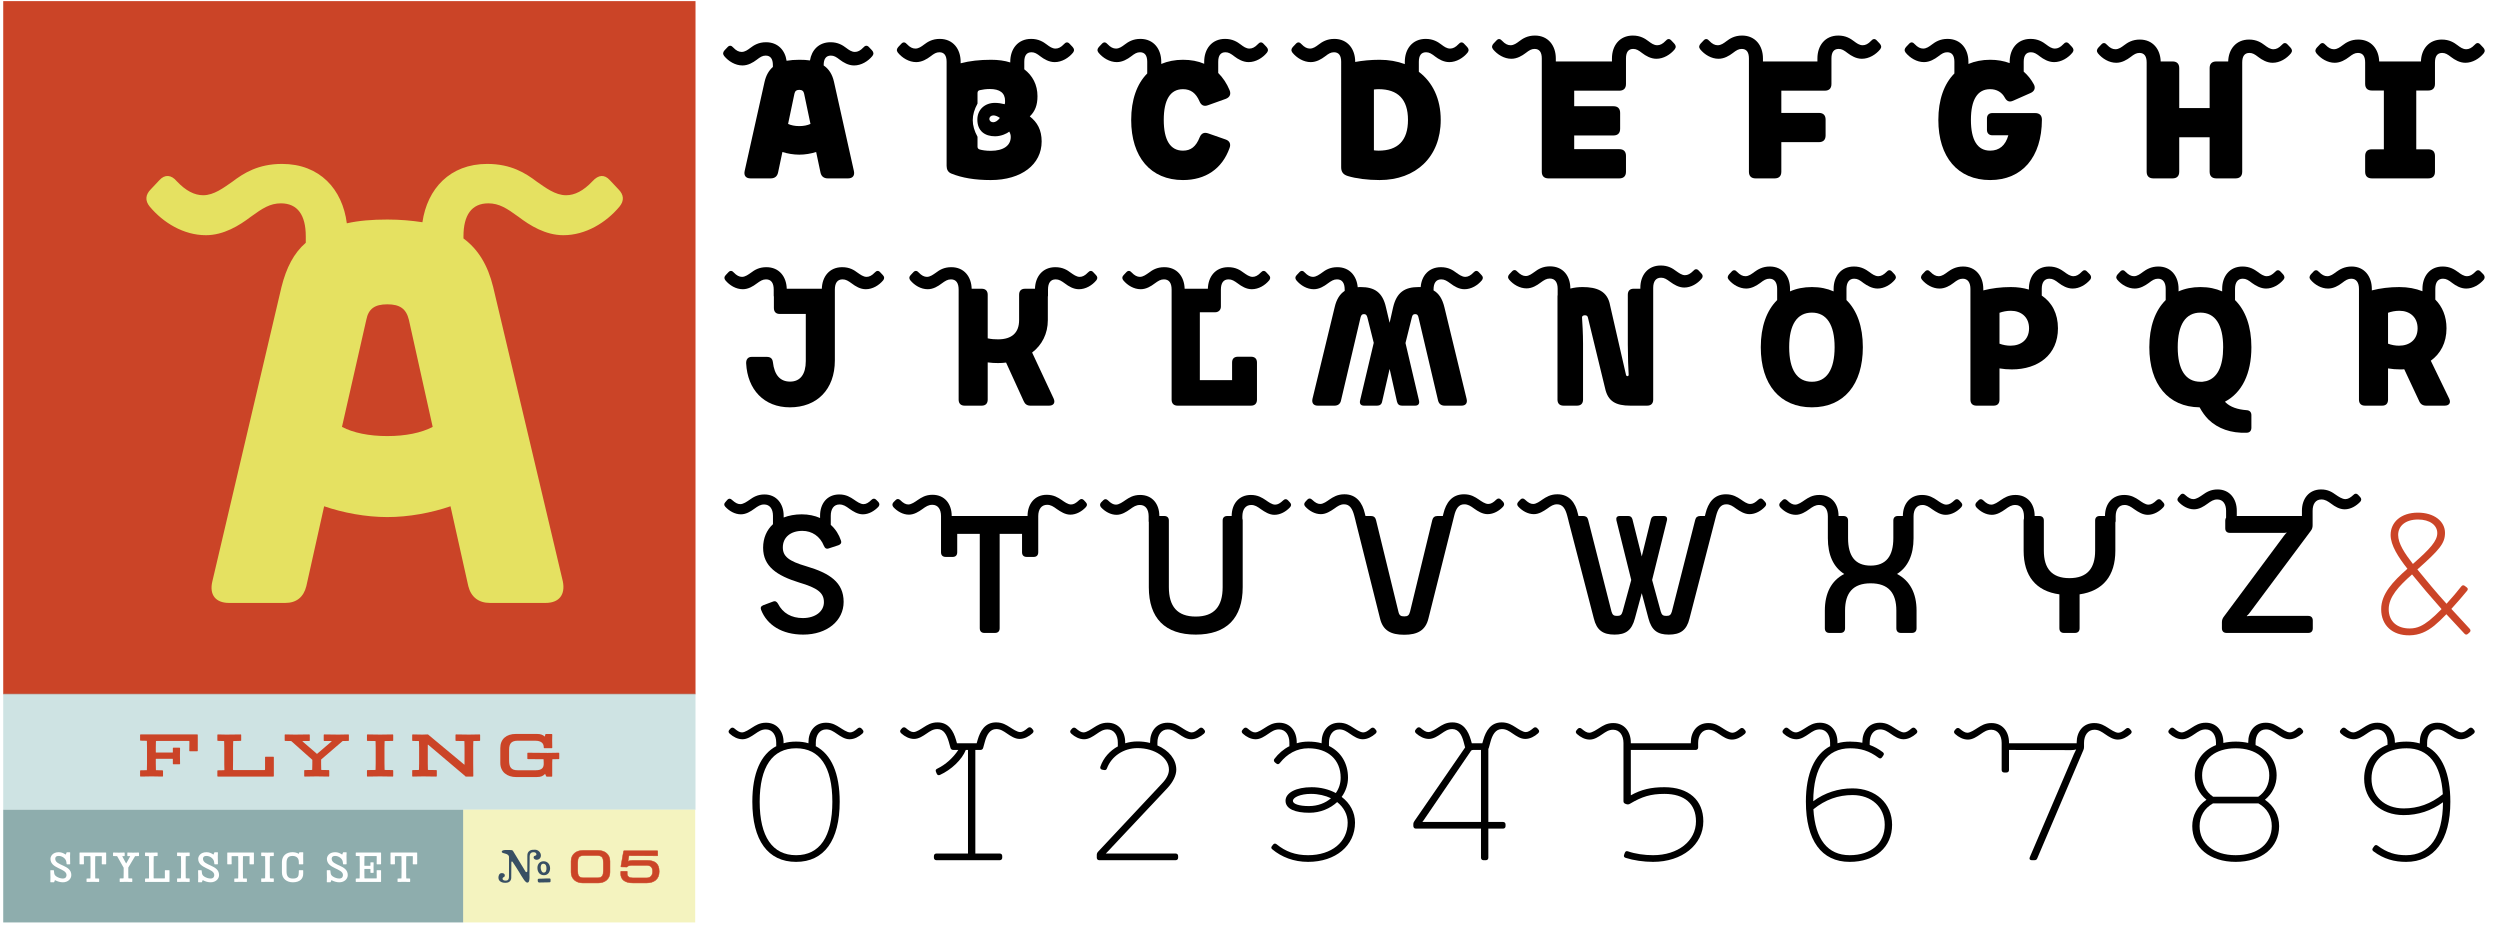
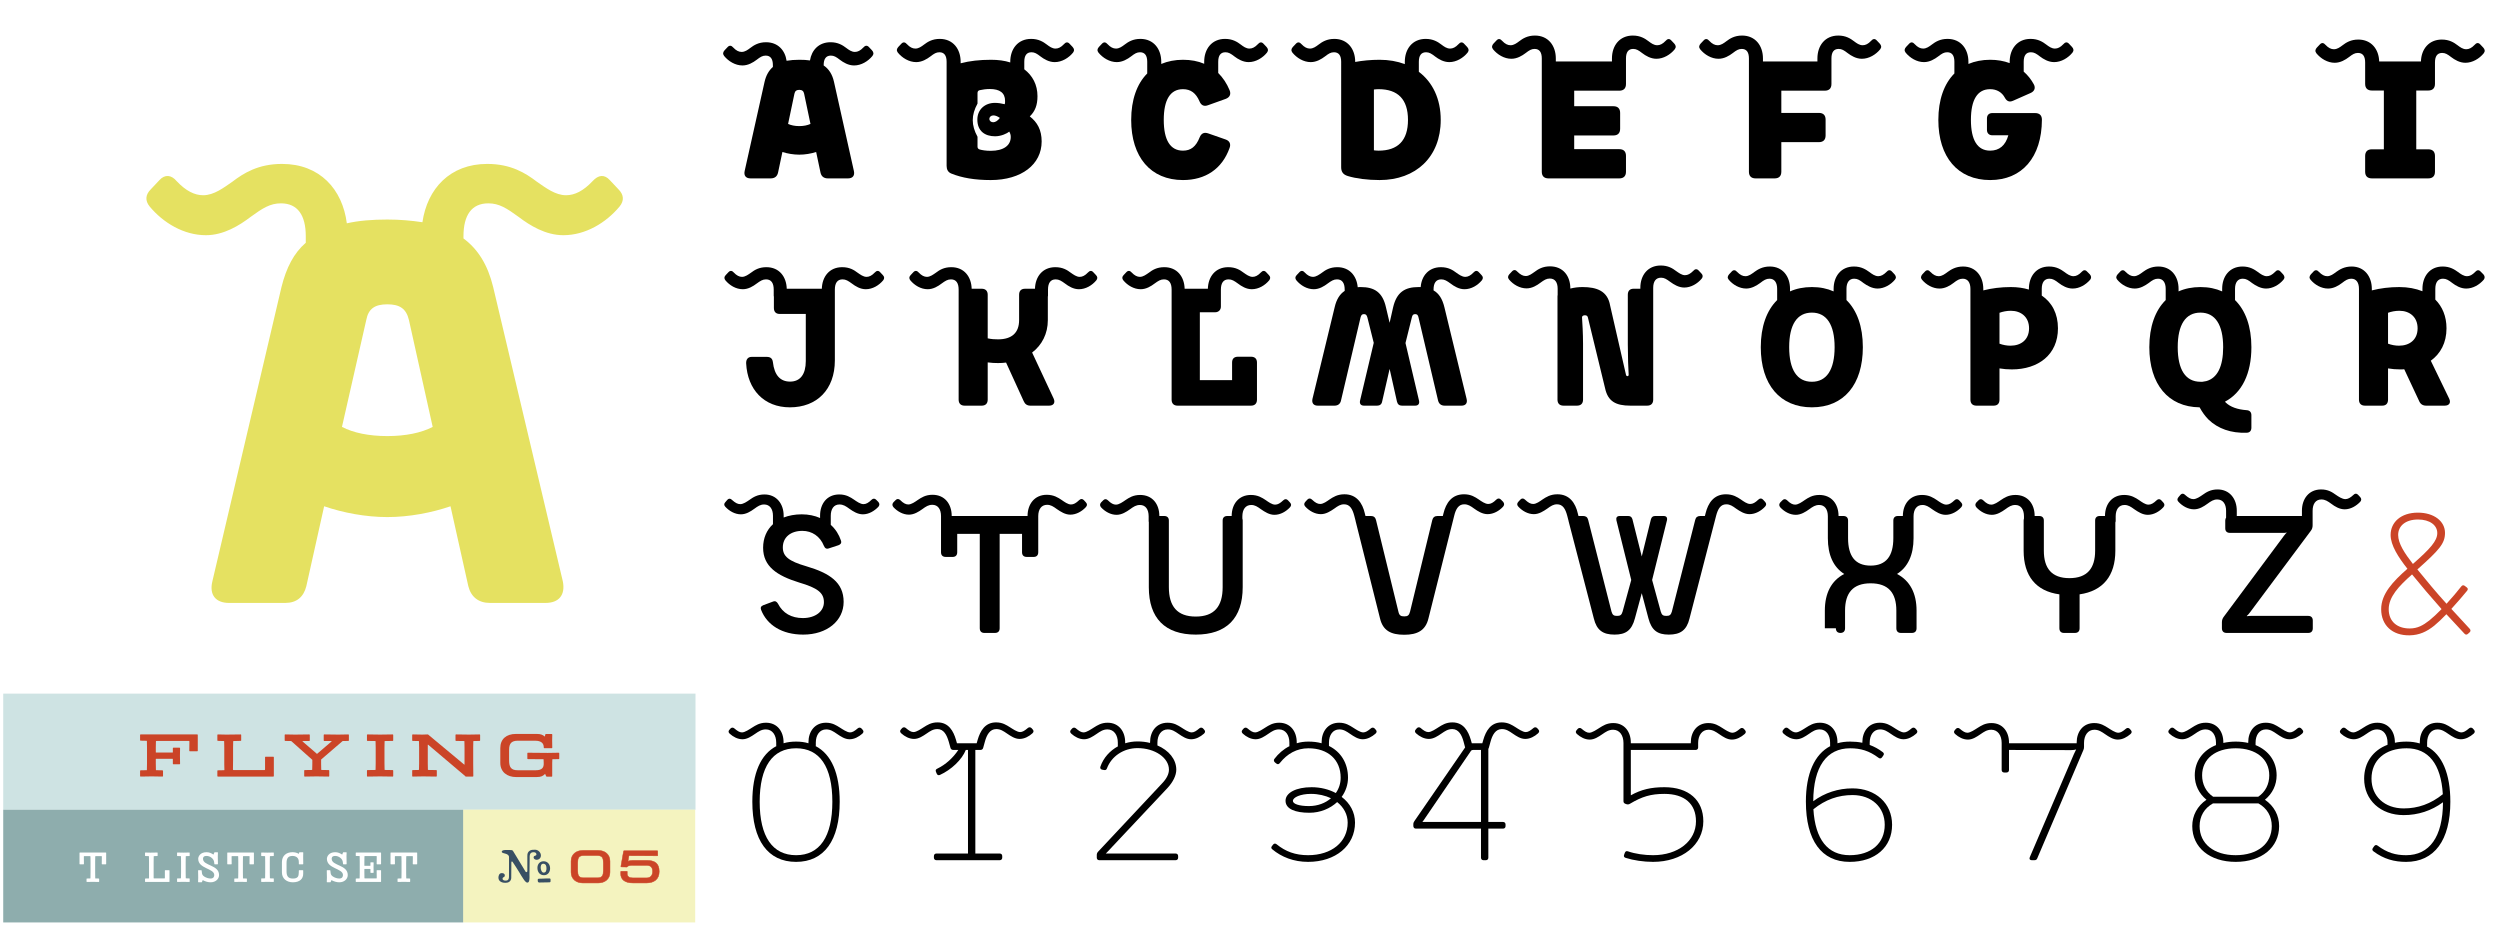
<svg xmlns="http://www.w3.org/2000/svg" width="2200" height="820" viewBox="0 0 2200 820">
  <defs>
    <filter id="e" data-name="drop-shadow-2" filterUnits="userSpaceOnUse">
      <feOffset dx="30.461" dy="30.461" />
      <feGaussianBlur result="f" stdDeviation="9.747" />
      <feFlood flood-color="#5e311d" flood-opacity=".2" />
      <feComposite in2="f" operator="in" />
      <feComposite in="SourceGraphic" />
    </filter>
  </defs>
  <g id="a" data-name="Layer 1">
    <g>
      <path d="M722.032,151.834l-3.822-18.082c-4.557,1.47-9.849,2.352-14.847,2.352s-10.29-.882-14.847-2.352l-3.822,18.082c-.735,3.381-2.94,5.145-6.468,5.145h-17.787c-4.116,0-6.027-2.499-5.145-6.468l17.493-78.353c1.323-5.88,3.822-10.143,7.35-13.23v-1.617c0-5.439-2.058-8.379-6.321-8.379-2.793,0-4.704,1.176-7.938,3.675-3.087,2.352-7.497,4.998-12.495,4.998-6.321,0-12.348-3.675-16.17-8.379-1.323-1.764-1.029-3.381.441-4.998l2.646-2.793c1.617-1.764,3.381-1.47,4.998.441,2.499,2.646,4.851,3.822,7.35,3.822,2.94,0,5.292-1.764,7.644-3.528,3.087-2.352,7.203-4.998,13.818-4.998,10.437,0,16.759,7.056,18.082,16.317,3.381-.588,7.056-.882,11.172-.882,3.381,0,6.615.146,9.408.588,1.47-9.114,7.791-16.023,18.082-16.023,6.615,0,10.731,2.646,13.818,4.998,2.352,1.764,4.704,3.528,7.644,3.528,2.499,0,4.851-1.176,7.35-3.822,1.617-1.911,3.381-2.205,4.998-.441l2.646,2.793c1.47,1.617,1.764,3.234.441,4.998-3.822,4.704-9.849,8.379-16.17,8.379-4.998,0-9.408-2.646-12.495-4.998-3.234-2.499-5.145-3.675-7.938-3.675-4.263,0-6.321,2.94-6.321,8.379v.294c4.557,3.087,7.644,7.791,9.114,14.553l17.493,78.353c.882,3.969-1.029,6.468-5.145,6.468h-17.787c-3.528,0-5.733-1.764-6.468-5.145ZM703.363,110.968c3.969,0,7.203-.735,9.849-1.911l-5.586-26.607c-.441-2.353-1.911-3.381-4.263-3.381s-3.822,1.029-4.263,3.381l-5.586,26.607c2.646,1.176,5.88,1.911,9.849,1.911Z" fill="#000" stroke-width="0" />
      <path d="M837.132,152.716c-2.94-1.176-4.116-3.675-4.116-6.762V54.371c0-5.439-2.058-8.379-6.321-8.379-2.793,0-4.704,1.176-7.938,3.675-3.087,2.353-7.497,4.998-12.495,4.998-6.321,0-12.348-3.675-16.17-8.379-1.323-1.764-1.029-3.381.441-4.998l2.646-2.793c1.617-1.764,3.381-1.47,4.998.441,2.499,2.646,4.851,3.822,7.35,3.822,2.94,0,5.292-1.764,7.644-3.528,3.087-2.352,7.203-4.998,13.818-4.998,11.76,0,18.375,8.967,18.375,20.139v1.323c7.791-2.058,16.611-3.087,26.755-3.087,6.174,0,11.907.735,16.905,2.352v-.588c0-11.172,6.615-20.139,18.375-20.139,6.615,0,10.731,2.646,13.818,4.998,2.352,1.764,4.704,3.528,7.644,3.528,2.499,0,4.851-1.176,7.35-3.822,1.617-1.911,3.381-2.205,4.998-.441l2.646,2.793c1.47,1.617,1.764,3.234.441,4.998-3.822,4.704-9.849,8.379-16.17,8.379-4.998,0-9.408-2.646-12.495-4.998-3.234-2.499-5.145-3.675-7.938-3.675-4.263,0-6.321,2.94-6.321,8.379v6.615c7.35,5.586,11.613,13.671,11.613,23.667,0,7.792-2.058,13.23-6.762,17.788,6.615,5.145,10.437,11.907,10.437,22.05,0,20.14-17.64,33.958-44.836,33.958-13.818,0-25.284-1.911-34.693-5.733ZM875.5,90.534c2.793,0,5.733.441,8.673,1.176.294-1.029.294-1.911.294-2.94,0-7.056-4.704-10.437-13.377-10.437-3.381,0-6.321.441-8.967,1.029-1.323.294-1.911,1.176-1.911,2.499v9.261c-5.586,10.29-5.586,18.963,0,29.254v8.673c0,1.323.588,2.058,1.911,2.499,2.058.588,5.439,1.176,9.702,1.176,11.319,0,17.641-4.704,17.641-12.201,0-1.764-.441-3.234-1.323-4.704-1.911,1.617-7.056,4.116-12.495,4.116-8.82,0-15.583-4.557-15.583-14.7,0-8.82,6.615-14.7,15.436-14.7ZM874.03,107.586c1.911,0,3.969-1.323,5.88-3.822-2.205-1.47-3.969-2.205-5.733-2.205-2.058,0-3.528,1.323-3.528,3.087s1.47,2.94,3.381,2.94ZM886.231,113.761l-.882-.882.882.882Z" fill="#000" stroke-width="0" />
      <path d="M995.45,105.528c0-17.641,4.998-31.753,14.112-40.867v-10.291c0-5.439-2.058-8.379-6.321-8.379-2.793,0-4.704,1.176-7.938,3.675-3.087,2.353-7.497,4.998-12.495,4.998-6.321,0-12.348-3.675-16.17-8.379-1.323-1.764-1.029-3.381.441-4.998l2.646-2.793c1.617-1.764,3.381-1.47,4.998.441,2.499,2.646,4.851,3.822,7.35,3.822,2.94,0,5.292-1.764,7.644-3.528,3.087-2.352,7.203-4.998,13.818-4.998,11.76,0,18.375,8.967,18.375,20.139v1.911c5.586-2.352,12.054-3.675,19.11-3.675,6.909,0,13.23,1.176,18.669,3.528v-1.764c0-11.172,6.615-20.139,18.375-20.139,6.615,0,10.731,2.646,13.818,4.998,2.352,1.764,4.704,3.528,7.644,3.528,2.499,0,4.851-1.176,7.35-3.822,1.617-1.911,3.381-2.205,4.998-.441l2.646,2.793c1.47,1.617,1.764,3.234.441,4.998-3.822,4.704-9.849,8.379-16.17,8.379-4.998,0-9.408-2.646-12.495-4.998-3.234-2.499-5.145-3.675-7.938-3.675-4.263,0-6.321,2.94-6.321,8.379v9.85c4.116,4.116,7.497,9.114,9.996,15.141,1.47,3.528.147,6.321-3.381,7.644l-15.582,5.586c-3.528,1.323-6.027.147-7.497-3.381-3.087-7.203-7.644-10.731-14.553-10.731-11.172,0-16.905,9.262-16.905,27.049s5.733,27.049,16.905,27.049c6.909,0,11.466-3.528,14.7-11.761,1.47-3.528,3.969-4.704,7.644-3.381l15.141,5.292c3.528,1.176,4.851,3.969,3.528,7.497-6.615,18.522-21.315,28.225-41.014,28.225-28.372,0-45.571-20.139-45.571-52.921Z" fill="#000" stroke-width="0" />
      <path d="M1186.107,154.921c-4.41-1.323-5.88-3.969-5.88-7.791V54.371c0-5.439-2.058-8.379-6.321-8.379-2.793,0-4.704,1.176-7.938,3.675-3.087,2.353-7.497,4.998-12.495,4.998-6.321,0-12.348-3.675-16.17-8.379-1.323-1.764-1.029-3.381.441-4.998l2.646-2.793c1.617-1.764,3.381-1.47,4.998.441,2.499,2.646,4.851,3.822,7.35,3.822,2.94,0,5.292-1.764,7.644-3.528,3.087-2.352,7.203-4.998,13.818-4.998,11.76,0,18.375,8.967,18.375,20.139v.147c6.321-1.176,13.818-1.911,21.462-1.911,8.085,0,15.583,1.323,22.198,3.822v-2.058c0-11.172,6.615-20.139,18.375-20.139,6.615,0,10.731,2.646,13.818,4.998,2.352,1.764,4.704,3.528,7.644,3.528,2.499,0,4.851-1.176,7.35-3.822,1.617-1.911,3.381-2.205,4.998-.441l2.646,2.793c1.47,1.617,1.764,3.234.441,4.998-3.822,4.704-9.849,8.379-16.17,8.379-4.998,0-9.408-2.646-12.495-4.998-3.234-2.499-5.145-3.675-7.938-3.675-4.263,0-6.321,2.94-6.321,8.379v8.82c12.054,9.114,19.257,23.667,19.257,42.337,0,32.635-21.904,52.921-53.803,52.921-10.584,0-20.727-1.323-27.931-3.528ZM1213.156,132.577c16.905,0,25.873-8.82,25.873-27.049s-8.967-27.049-25.873-27.049c-1.47,0-2.94.147-4.116.294v53.509c1.176.146,2.646.294,4.116.294Z" fill="#000" stroke-width="0" />
      <path d="M1356.773,151.099V51.431c0-5.439-2.058-8.379-6.321-8.379-2.793,0-4.704,1.176-7.938,3.675-3.087,2.352-7.497,4.998-12.495,4.998-6.321,0-12.348-3.675-16.17-8.379-1.323-1.764-1.029-3.381.441-4.998l2.646-2.793c1.617-1.764,3.381-1.47,4.998.441,2.499,2.646,4.851,3.822,7.35,3.822,2.94,0,5.292-1.764,7.644-3.528,3.087-2.353,7.203-4.998,13.818-4.998,11.76,0,18.375,8.967,18.375,20.139v2.646h49.393v-2.646c0-11.172,6.615-20.139,18.375-20.139,6.615,0,10.731,2.646,13.818,4.998,2.352,1.764,4.704,3.528,7.644,3.528,2.499,0,4.851-1.176,7.35-3.822,1.617-1.911,3.381-2.205,4.998-.441l2.646,2.793c1.47,1.617,1.764,3.234.441,4.998-3.822,4.704-9.849,8.379-16.17,8.379-4.998,0-9.408-2.646-12.495-4.998-3.234-2.499-5.145-3.675-7.938-3.675-4.263,0-6.321,2.94-6.321,8.379v22.492c0,3.822-2.058,5.88-5.88,5.88h-39.691v13.671h34.546c3.822,0,5.88,2.058,5.88,5.88v13.965c0,3.822-2.058,5.88-5.88,5.88h-34.546v12.054h39.691c3.822,0,5.88,2.058,5.88,5.88v13.966c0,3.822-2.058,5.88-5.88,5.88h-62.329c-3.822,0-5.88-2.058-5.88-5.88Z" fill="#000" stroke-width="0" />
      <path d="M1539.053,151.099V51.431c0-5.439-2.058-8.379-6.321-8.379-2.793,0-4.704,1.176-7.938,3.675-3.087,2.352-7.497,4.998-12.495,4.998-6.321,0-12.348-3.675-16.17-8.379-1.323-1.764-1.029-3.381.441-4.998l2.646-2.793c1.617-1.764,3.381-1.47,4.998.441,2.499,2.646,4.852,3.822,7.351,3.822,2.94,0,5.292-1.764,7.644-3.528,3.087-2.353,7.203-4.998,13.818-4.998,11.76,0,18.375,8.967,18.375,20.139v2.646h47.923v-2.646c0-11.172,6.615-20.139,18.375-20.139,6.615,0,10.731,2.646,13.818,4.998,2.352,1.764,4.704,3.528,7.644,3.528,2.499,0,4.851-1.176,7.35-3.822,1.617-1.911,3.381-2.205,4.998-.441l2.646,2.793c1.47,1.617,1.764,3.234.441,4.998-3.822,4.704-9.849,8.379-16.17,8.379-4.998,0-9.408-2.646-12.495-4.998-3.234-2.499-5.145-3.675-7.938-3.675-4.263,0-6.321,2.94-6.321,8.379v22.492c0,3.822-2.058,5.88-5.88,5.88h-38.221v19.552h33.076c3.822,0,5.88,2.058,5.88,5.88v13.965c0,3.822-2.058,5.88-5.88,5.88h-33.076v26.02c0,3.822-2.058,5.88-5.88,5.88h-16.758c-3.822,0-5.88-2.058-5.88-5.88Z" fill="#000" stroke-width="0" />
      <path d="M1705.748,105.528c0-17.641,4.998-31.753,14.112-40.867v-10.291c0-5.439-2.058-8.379-6.321-8.379-2.793,0-4.704,1.176-7.938,3.675-3.087,2.353-7.497,4.998-12.495,4.998-6.321,0-12.348-3.675-16.17-8.379-1.323-1.764-1.029-3.381.441-4.998l2.646-2.793c1.617-1.764,3.381-1.47,4.998.441,2.499,2.646,4.852,3.822,7.351,3.822,2.94,0,5.292-1.764,7.644-3.528,3.087-2.352,7.203-4.998,13.818-4.998,11.76,0,18.375,8.967,18.375,20.139v1.911c5.586-2.352,12.054-3.675,19.11-3.675,6.321,0,12.054,1.029,17.199,2.94v-1.176c0-11.172,6.615-20.139,18.375-20.139,6.615,0,10.731,2.646,13.818,4.998,2.352,1.764,4.704,3.528,7.644,3.528,2.499,0,4.851-1.176,7.35-3.822,1.617-1.911,3.381-2.205,4.998-.441l2.646,2.793c1.47,1.617,1.764,3.234.441,4.998-3.822,4.704-9.849,8.379-16.17,8.379-4.999,0-9.408-2.646-12.496-4.998-3.234-2.499-5.145-3.675-7.938-3.675-4.263,0-6.321,2.94-6.321,8.379v8.673c3.528,3.087,6.468,6.762,8.82,11.025,1.911,3.381.588,6.321-2.793,7.791l-15.289,6.762c-3.528,1.617-5.733.294-7.35-2.646-2.499-4.704-7.056-7.498-12.936-7.498-11.172,0-16.906,9.262-16.906,27.049s5.733,27.049,16.906,27.049c8.085,0,13.524-4.558,16.023-13.524h-14.112c-2.94,0-4.704-1.911-4.704-4.704v-10.144c0-2.939,1.764-4.704,4.704-4.704h37.633c3.822,0,6.027,1.911,6.027,5.88-.147,32.929-17.346,53.068-45.571,53.068-28.372,0-45.571-20.139-45.571-52.921Z" fill="#000" stroke-width="0" />
-       <path d="M1944.476,151.099v-30.283h-26.755v30.283c0,3.822-2.058,5.88-5.88,5.88h-16.905c-3.822,0-5.88-2.058-5.88-5.88V54.959c0-5.438-2.058-8.379-6.321-8.379-2.793,0-4.704,1.176-7.938,3.675-3.087,2.353-7.497,4.999-12.495,4.999-6.321,0-12.348-3.675-16.17-8.379-1.323-1.764-1.029-3.381.441-4.998l2.646-2.793c1.617-1.764,3.381-1.47,4.998.441,2.5,2.646,4.851,3.822,7.351,3.822,2.94,0,5.292-1.764,7.644-3.528,3.087-2.352,7.203-4.998,13.818-4.998,11.466,0,18.081,8.526,18.375,19.257h10.438c3.822,0,5.88,2.058,5.88,5.88v35.133h26.755v-35.133c0-3.822,2.058-5.88,5.88-5.88h10.438c.294-10.731,6.909-19.257,18.375-19.257,6.615,0,10.731,2.646,13.818,4.998,2.352,1.764,4.704,3.528,7.645,3.528,2.499,0,4.851-1.176,7.35-3.822,1.617-1.911,3.381-2.205,4.998-.441l2.646,2.793c1.47,1.617,1.764,3.234.441,4.998-3.822,4.704-9.849,8.379-16.17,8.379-4.998,0-9.408-2.646-12.495-4.999-3.234-2.499-5.145-3.675-7.938-3.675-4.263,0-6.321,2.94-6.321,8.379v96.141c0,3.822-2.058,5.88-5.88,5.88h-16.905c-3.822,0-5.88-2.058-5.88-5.88Z" fill="#000" stroke-width="0" />
      <path d="M2081.33,151.099v-13.818c0-3.822,2.058-5.88,5.88-5.88h10.584v-51.745h-10.584c-3.822,0-5.88-2.058-5.88-5.88v-18.816c0-5.438-2.058-8.379-6.321-8.379-2.793,0-4.704,1.176-7.938,3.675-3.087,2.353-7.497,4.999-12.495,4.999-6.321,0-12.348-3.675-16.17-8.379-1.323-1.764-1.029-3.381.441-4.998l2.646-2.793c1.617-1.764,3.381-1.47,4.998.441,2.5,2.646,4.851,3.822,7.351,3.822,2.94,0,5.292-1.764,7.644-3.528,3.087-2.352,7.203-4.998,13.818-4.998,11.466,0,18.081,8.526,18.375,19.257h36.751c.294-10.731,6.909-19.257,18.375-19.257,6.615,0,10.731,2.646,13.818,4.998,2.352,1.764,4.704,3.528,7.644,3.528,2.499,0,4.851-1.176,7.35-3.822,1.617-1.911,3.381-2.205,4.998-.441l2.646,2.793c1.47,1.617,1.764,3.234.441,4.998-3.822,4.704-9.85,8.379-16.17,8.379-4.998,0-9.408-2.646-12.496-4.999-3.234-2.499-5.145-3.675-7.938-3.675-4.263,0-6.321,2.94-6.321,8.379v18.816c0,3.822-2.058,5.88-5.88,5.88h-10.584v51.745h10.584c3.822,0,5.88,2.058,5.88,5.88v13.818c0,3.822-2.058,5.88-5.88,5.88h-49.687c-3.822,0-5.88-2.058-5.88-5.88Z" fill="#000" stroke-width="0" />
      <path d="M656.618,319.787c-.147-3.381,1.47-5.733,4.851-5.733h13.23c3.234,0,4.998,1.323,5.439,4.557,1.323,11.908,6.762,17.2,15.141,17.2,8.967,0,13.818-6.468,13.818-18.082v-41.455h-22.932c-3.381,0-5.145-1.911-5.145-5.292v-9.996c-.147-.294-.147-.588-.147-1.029v-5.145c0-5.733-2.205-8.967-6.762-8.967-2.94,0-4.998,1.323-8.232,3.675-3.087,2.352-7.35,4.998-12.201,4.998-6.027,0-11.613-3.381-15.288-7.792-1.323-1.617-1.176-3.234.294-4.704l2.352-2.499c1.47-1.617,3.234-1.47,4.704.294,2.499,2.646,4.851,3.822,7.203,3.822,2.94,0,5.586-2.058,7.938-3.675,3.087-2.352,7.056-4.851,13.524-4.851,11.319,0,17.64,8.379,17.934,18.963h30.871c.294-10.584,6.615-18.963,17.934-18.963,6.468,0,10.437,2.499,13.524,4.851,2.352,1.617,4.998,3.675,7.938,3.675,2.352,0,4.704-1.176,7.203-3.822,1.617-1.764,3.234-1.911,4.704-.294l2.352,2.499c1.47,1.47,1.617,3.087.294,4.704-3.675,4.41-9.261,7.792-15.288,7.792-4.851,0-9.114-2.646-12.201-4.998-3.234-2.353-5.292-3.675-8.232-3.675-4.557,0-6.762,3.234-6.762,8.967v62.329c0,25.873-16.023,41.308-39.544,41.308-22.932,0-37.339-15.729-38.515-38.662Z" fill="#000" stroke-width="0" />
      <path d="M869.179,318.906v32.782c0,3.381-1.911,5.292-5.292,5.292h-14.994c-3.381,0-5.292-1.911-5.292-5.292v-96.875c0-5.733-2.205-8.967-6.762-8.967-2.94,0-4.998,1.323-8.232,3.675-3.087,2.352-7.35,4.998-12.201,4.998-6.027,0-11.613-3.381-15.288-7.792-1.323-1.617-1.176-3.234.294-4.704l2.352-2.499c1.47-1.617,3.234-1.47,4.704.294,2.499,2.646,4.851,3.822,7.203,3.822,2.94,0,5.586-2.058,7.938-3.675,3.087-2.352,7.056-4.851,13.524-4.851,11.319,0,17.64,8.379,17.934,18.963h8.82c3.381,0,5.292,1.911,5.292,5.292v38.368c3.381.735,6.174.882,9.114.882,12.201,0,18.522-5.88,18.522-16.905v-22.345c0-3.381,1.764-5.292,5.292-5.292h8.673c.294-10.584,6.615-18.963,17.934-18.963,6.468,0,10.437,2.499,13.524,4.851,2.352,1.617,4.998,3.675,7.938,3.675,2.352,0,4.704-1.176,7.203-3.822,1.617-1.764,3.234-1.911,4.704-.294l2.352,2.499c1.47,1.47,1.617,3.087.294,4.704-3.675,4.41-9.261,7.792-15.288,7.792-4.851,0-9.114-2.646-12.201-4.998-3.234-2.353-5.292-3.675-8.232-3.675-4.557,0-6.762,3.234-6.762,8.967v5.145c0,.441,0,.735-.147,1.029v20.728c0,11.907-5.145,21.903-13.818,28.519l18.963,40.573c1.617,3.675-.147,6.174-4.116,6.174h-16.317c-2.94,0-4.851-1.323-6.027-4.116l-15.435-33.811c-2.205.294-4.557.441-7.056.441-2.94,0-5.88-.147-9.114-.588Z" fill="#000" stroke-width="0" />
      <path d="M1031.024,351.687v-96.875c0-5.733-2.205-8.967-6.762-8.967-2.94,0-4.998,1.323-8.232,3.675-3.087,2.352-7.35,4.998-12.201,4.998-6.027,0-11.613-3.381-15.288-7.792-1.323-1.617-1.176-3.234.294-4.704l2.352-2.499c1.47-1.617,3.234-1.47,4.704.294,2.499,2.646,4.851,3.822,7.203,3.822,2.94,0,5.586-2.058,7.938-3.675,3.087-2.352,7.056-4.851,13.524-4.851,11.319,0,17.64,8.379,17.934,18.963h20.433c.294-10.584,6.615-18.963,17.934-18.963,6.468,0,10.437,2.499,13.524,4.851,2.352,1.617,4.998,3.675,7.938,3.675,2.352,0,4.704-1.176,7.203-3.822,1.617-1.764,3.234-1.911,4.704-.294l2.352,2.499c1.47,1.47,1.617,3.087.294,4.704-3.675,4.41-9.261,7.792-15.288,7.792-4.851,0-9.114-2.646-12.201-4.998-3.234-2.353-5.292-3.675-8.232-3.675-4.557,0-6.762,3.234-6.762,8.967v14.994c0,2.94-2.058,4.998-5.145,4.998h-13.377v59.684h28.372v-15.436c0-3.381,1.764-5.146,5.292-5.146h11.319c3.381,0,5.292,1.765,5.292,5.146v32.635c0,3.381-1.911,5.292-5.292,5.292h-64.534c-3.381,0-5.292-1.911-5.292-5.292Z" fill="#000" stroke-width="0" />
      <path d="M1196.839,352.569l12.054-50.863-5.586-22.344c-.588-2.205-1.47-2.94-2.94-2.94-1.764,0-2.499.735-3.087,2.94l-17.199,73.061c-.588,2.94-2.646,4.557-5.733,4.557h-14.7c-3.675,0-5.439-2.205-4.704-5.88l19.552-80.705c1.617-7.056,4.557-11.613,8.82-14.406v-1.176c0-5.733-2.205-8.967-6.762-8.967-2.94,0-4.998,1.323-8.232,3.675-3.087,2.352-7.35,4.998-12.201,4.998-6.027,0-11.613-3.381-15.288-7.792-1.323-1.617-1.176-3.234.294-4.704l2.352-2.499c1.47-1.617,3.234-1.47,4.704.294,2.499,2.646,4.851,3.822,7.203,3.822,2.94,0,5.586-2.058,7.938-3.675,3.087-2.352,7.056-4.851,13.524-4.851,10.731,0,17.052,7.644,17.934,17.64.735-.146,1.764-.146,2.646-.146,12.201,0,19.258,4.704,22.198,17.787l3.234,13.671,3.087-13.671c3.087-13.083,10.143-17.787,22.344-17.787h1.911c.735-9.85,7.056-17.494,17.787-17.494,6.468,0,10.437,2.499,13.524,4.851,2.352,1.617,4.998,3.675,7.938,3.675,2.352,0,4.704-1.176,7.203-3.822,1.617-1.764,3.234-1.911,4.704-.294l2.352,2.499c1.47,1.47,1.617,3.087.294,4.704-3.675,4.41-9.261,7.792-15.288,7.792-4.851,0-9.114-2.646-12.201-4.998-3.234-2.353-5.292-3.675-8.232-3.675-4.557,0-6.762,3.234-6.762,8.967v.735c4.704,2.646,7.791,7.497,9.555,14.847l19.551,80.705c.882,3.675-.882,5.88-4.557,5.88h-14.7c-3.234,0-5.145-1.617-5.88-4.557l-17.199-73.061c-.441-2.205-1.323-2.94-2.94-2.94s-2.499.735-2.94,2.94l-5.586,22.492,11.907,50.716c.588,2.646-.588,4.41-3.381,4.41h-11.613c-2.352,0-3.822-1.176-4.41-3.528l-6.468-28.812-6.615,28.812c-.441,2.353-2.058,3.528-4.41,3.528h-11.466c-2.94,0-4.116-1.764-3.528-4.41Z" fill="#000" stroke-width="0" />
      <path d="M1370.591,351.687v-90.701c0-.441,0-.882.147-1.323v-5.586c0-5.439-2.205-8.967-6.909-8.967-2.94,0-4.998,1.323-8.232,3.675-3.087,2.352-7.35,4.998-12.201,4.998-6.027,0-11.76-3.381-15.435-7.791-1.323-1.617-1.029-3.234.294-4.704l2.352-2.499c1.47-1.617,3.234-1.47,4.704.294,2.646,2.646,4.998,3.822,7.35,3.822,2.94,0,5.439-2.059,7.791-3.675,3.087-2.352,7.203-4.851,13.524-4.851,11.613,0,17.934,8.526,17.934,19.551,3.381-.882,7.056-1.323,10.731-1.323,12.642,0,22.051,3.528,24.256,16.17l13.965,61.007c.294,1.764,2.646,1.617,2.352-.294-.294-3.97-.735-16.171-.735-26.461v-43.66c0-3.381,1.764-5.292,5.145-5.292h5.88v-.882c0-10.878,6.468-19.552,17.934-19.552,6.468,0,10.437,2.499,13.524,4.852,2.352,1.617,4.998,3.675,7.791,3.675,2.499,0,4.704-1.176,7.35-3.822,1.47-1.764,3.234-1.911,4.704-.294l2.352,2.499c1.47,1.47,1.617,3.087.294,4.704-3.675,4.41-9.408,7.792-15.289,7.792-4.851,0-9.114-2.646-12.348-4.999-3.234-2.352-5.145-3.675-8.085-3.675-4.557,0-6.909,3.234-6.909,8.967v98.345c0,3.381-1.911,5.292-5.292,5.292h-14.847c-12.642,0-19.698-3.675-22.198-15.288l-15.141-62.33c-.294-1.47-1.323-1.911-2.646-1.911s-2.646.588-2.499,2.058c.294,4.263.882,14.112.882,22.933v49.246c0,3.381-1.911,5.292-5.292,5.292h-11.907c-3.381,0-5.292-1.911-5.292-5.292Z" fill="#000" stroke-width="0" />
      <path d="M1613.583,256.429v-2.205c0-11.025,6.468-19.699,17.935-19.699,6.468,0,10.437,2.646,13.524,4.851,2.352,1.764,4.998,3.675,7.791,3.675,2.499,0,4.704-1.176,7.35-3.822,1.47-1.764,3.234-1.911,4.704-.294l2.352,2.499c1.323,1.617,1.617,3.087.294,4.704-3.675,4.41-9.408,7.791-15.288,7.791-4.851,0-9.261-2.646-12.349-4.851-3.234-2.499-5.145-3.822-8.232-3.822-4.41,0-6.762,3.381-6.762,8.968v9.849c9.261,9.114,14.406,23.227,14.406,41.455,0,32.929-16.758,52.921-44.836,52.921s-44.983-19.992-44.983-52.921c0-18.081,5.145-32.341,14.406-41.455v-9.849c0-5.586-2.352-8.968-6.762-8.968-2.94,0-4.998,1.323-8.232,3.822-3.087,2.205-7.35,4.851-12.201,4.851-6.027,0-11.76-3.381-15.436-7.791-1.323-1.617-1.029-3.087.294-4.704l2.352-2.499c1.47-1.617,3.234-1.47,4.704.294,2.646,2.646,4.851,3.822,7.35,3.822,2.94,0,5.439-1.911,7.792-3.675,3.087-2.205,7.203-4.851,13.671-4.851,11.319,0,17.788,8.673,17.788,19.699v2.205c5.586-2.499,12.054-3.822,19.257-3.822s13.524,1.323,19.11,3.822ZM1594.472,335.958c12.937,0,19.993-10.584,19.993-30.43s-7.056-30.43-19.993-30.43c-13.083,0-19.992,10.584-19.992,30.43s6.909,30.43,19.992,30.43Z" fill="#000" stroke-width="0" />
      <path d="M1733.974,351.687v-97.463c0-5.586-2.352-8.968-6.762-8.968-2.94,0-4.998,1.323-8.232,3.822-3.087,2.352-7.35,4.851-12.201,4.851-6.027,0-11.76-3.381-15.436-7.791-1.323-1.617-1.029-3.087.294-4.704l2.352-2.499c1.47-1.617,3.234-1.47,4.704.294,2.646,2.646,4.851,3.822,7.35,3.822,2.94,0,5.439-1.911,7.792-3.675,3.087-2.205,7.203-4.851,13.671-4.851,11.319,0,17.788,8.82,17.788,19.699v1.323c7.35-1.911,15.583-2.94,24.255-2.94,5.733,0,11.025.735,15.876,2.205v-.588c0-10.879,6.321-19.699,17.788-19.699,6.468,0,10.437,2.646,13.524,4.851,2.352,1.764,4.998,3.675,7.938,3.675,2.352,0,4.704-1.176,7.203-3.822,1.617-1.764,3.234-1.911,4.704-.294l2.499,2.499c1.323,1.617,1.47,3.087.294,4.704-3.822,4.41-9.408,7.791-15.436,7.791-4.851,0-9.114-2.499-12.201-4.851-3.234-2.499-5.292-3.822-8.232-3.822-4.557,0-6.762,3.381-6.762,8.968v5.88c8.967,6.027,14.259,15.876,14.259,28.812,0,23.227-17.347,36.163-40.573,36.163-3.822,0-7.35-.294-10.878-.882v27.49c0,3.381-1.764,5.292-5.145,5.292h-15.142c-3.381,0-5.292-1.911-5.292-5.292ZM1769.255,304.205c9.261,0,16.317-5.292,16.317-15.288s-7.056-15.436-16.023-15.436c-3.675,0-7.203.735-9.996,1.764v27.196c3.234,1.176,6.468,1.764,9.702,1.764Z" fill="#000" stroke-width="0" />
      <path d="M1943.594,369.328c-3.087-3.087-5.733-6.762-7.938-10.878-27.637-.294-44.248-20.286-44.248-52.921,0-18.081,5.145-32.341,14.406-41.455v-9.849c0-5.586-2.352-8.968-6.762-8.968-2.94,0-4.998,1.323-8.232,3.822-3.087,2.205-7.35,4.851-12.201,4.851-6.027,0-11.76-3.381-15.436-7.791-1.323-1.617-1.029-3.087.294-4.704l2.352-2.499c1.47-1.617,3.234-1.47,4.704.294,2.646,2.646,4.851,3.822,7.35,3.822,2.94,0,5.439-1.911,7.792-3.675,3.087-2.205,7.203-4.851,13.671-4.851,11.319,0,17.788,8.673,17.788,19.699v2.205c5.586-2.499,12.054-3.822,19.257-3.822s13.524,1.323,19.11,3.822v-2.205c0-11.025,6.468-19.699,17.935-19.699,6.468,0,10.437,2.646,13.524,4.851,2.352,1.764,4.998,3.675,7.791,3.675,2.499,0,4.704-1.176,7.35-3.822,1.47-1.764,3.234-1.911,4.704-.294l2.352,2.499c1.323,1.617,1.617,3.087.294,4.704-3.675,4.41-9.408,7.791-15.288,7.791-4.851,0-9.261-2.646-12.349-4.851-3.234-2.499-5.145-3.822-8.232-3.822-4.41,0-6.762,3.381-6.762,8.968v9.849c9.261,9.114,14.406,23.227,14.406,41.455,0,23.374-8.379,40.132-23.227,47.923.147.294.441.588.588.735,4.116,3.969,10.437,6.174,18.375,6.762,2.793.147,4.263,1.765,4.263,4.41v11.025c0,2.646-1.47,4.41-4.116,4.41-13.818.588-25.431-3.675-33.517-11.466ZM1936.391,335.958h1.764l3.381-.588c9.702-2.646,14.848-12.789,14.848-29.842,0-19.846-7.056-30.43-19.993-30.43-13.083,0-19.992,10.584-19.992,30.43s6.909,30.43,19.992,30.43Z" fill="#000" stroke-width="0" />
      <path d="M2128.814,352.863l-13.083-27.931c-1.029.147-2.205.147-3.381.147-3.822,0-7.351-.294-10.878-.882v27.49c0,3.381-1.764,5.292-5.145,5.292h-15.142c-3.381,0-5.292-1.911-5.292-5.292v-97.463c0-5.586-2.352-8.968-6.762-8.968-2.94,0-4.998,1.323-8.232,3.822-3.087,2.352-7.35,4.851-12.201,4.851-6.027,0-11.76-3.381-15.436-7.791-1.323-1.617-1.029-3.087.294-4.704l2.352-2.499c1.47-1.617,3.234-1.47,4.704.294,2.646,2.646,4.851,3.822,7.35,3.822,2.94,0,5.439-1.911,7.792-3.675,3.087-2.205,7.203-4.851,13.671-4.851,11.319,0,17.788,8.82,17.788,19.699v1.323c7.35-1.911,15.583-2.94,24.255-2.94,7.497,0,14.406,1.323,20.287,3.675v-2.058c0-10.879,6.321-19.699,17.787-19.699,6.468,0,10.438,2.646,13.524,4.851,2.352,1.764,4.998,3.675,7.938,3.675,2.352,0,4.704-1.176,7.203-3.822,1.617-1.764,3.234-1.911,4.704-.294l2.499,2.499c1.323,1.617,1.47,3.087.294,4.704-3.822,4.41-9.408,7.791-15.436,7.791-4.851,0-9.114-2.499-12.201-4.851-3.234-2.499-5.292-3.822-8.232-3.822-4.557,0-6.762,3.381-6.762,8.968v9.408c6.174,6.174,9.849,14.7,9.849,25.284,0,12.789-5.292,22.345-13.818,28.519l16.17,33.37c1.764,3.675,0,6.174-3.969,6.174h-16.317c-2.94,0-4.998-1.323-6.174-4.116ZM2111.173,304.205c9.261,0,16.317-5.292,16.317-15.288s-7.056-15.436-16.023-15.436c-3.675,0-7.203.735-9.996,1.764v27.196c3.234,1.176,6.468,1.764,9.702,1.764Z" fill="#000" stroke-width="0" />
      <path d="M669.777,536.693c-.735-2.059-.147-3.234,1.911-4.116l8.673-3.234c1.911-.735,3.234.147,4.263,1.911,4.263,8.379,11.907,12.643,21.903,12.643,11.025,0,18.522-5.88,18.522-13.966,0-8.232-5.439-12.495-21.904-17.346-19.404-6.027-31.606-14.112-31.606-30.577,0-8.379,3.087-15.582,8.673-20.728v-7.35c0-6.027-2.793-9.996-7.791-9.996-3.234,0-5.439,1.47-8.673,3.822-3.234,2.353-7.203,4.852-11.76,4.852-5.292,0-10.29-2.94-13.671-6.615-1.323-1.323-1.323-2.793,0-4.116l1.764-2.058c1.176-1.323,2.793-1.323,4.116.147,2.793,2.499,4.851,3.675,7.203,3.675,2.793,0,5.88-2.205,8.232-3.822,3.087-2.205,6.909-4.704,13.083-4.704,10.731,0,16.906,8.379,16.906,18.669v1.617c4.557-1.764,9.996-2.793,15.876-2.793,6.027,0,11.466,1.176,16.17,3.234v-2.058c0-10.438,6.027-18.669,16.905-18.669,6.174,0,9.849,2.499,12.936,4.557,2.352,1.617,5.586,3.969,8.379,3.969,2.205,0,4.41-1.176,7.056-3.822,1.323-1.323,2.94-1.323,4.116,0l1.911,1.911c1.176,1.47,1.176,2.793,0,4.263-3.528,3.675-8.379,6.615-13.671,6.615-4.557,0-8.673-2.646-11.76-4.852-3.234-2.352-5.439-3.822-8.82-3.822-4.998,0-7.644,3.969-7.644,9.996v7.938c4.263,3.822,7.203,8.526,8.967,13.818.735,2.205-.294,3.381-2.205,4.116l-8.526,2.793c-2.058.735-3.381-.146-4.263-2.205-3.381-8.526-10.584-13.23-18.963-13.23-10.437,0-17.199,5.733-17.199,14.553,0,7.791,4.998,12.054,20.728,16.611,20.433,6.027,32.782,14.112,32.782,31.312,0,16.611-14.553,28.812-35.575,28.812-18.816,0-31.9-8.526-37.045-21.756Z" fill="#000" stroke-width="0" />
      <path d="M862.2,552.863v-83.057h-19.845v16.17c0,2.646-1.47,4.116-3.969,4.116h-6.174c-2.646,0-4.116-1.47-4.116-4.116v-31.752c0-6.027-2.646-9.997-7.644-9.997-3.381,0-5.586,1.47-8.82,3.822-3.087,2.205-7.203,4.852-11.76,4.852-5.292,0-10.29-2.94-13.671-6.615-1.176-1.47-1.176-2.793,0-4.263l1.911-1.911c1.176-1.323,2.793-1.323,4.116,0,2.646,2.646,4.851,3.822,7.056,3.822,2.793,0,6.027-2.352,8.379-3.969,3.087-2.058,6.762-4.557,12.936-4.557,10.878,0,16.906,8.232,16.906,18.669h66.739c0-10.437,6.174-18.669,16.906-18.669,6.174,0,9.996,2.499,13.083,4.557,2.352,1.617,5.439,3.969,8.232,3.969,2.352,0,4.41-1.176,7.203-3.822,1.323-1.323,2.94-1.323,4.116,0l1.764,1.911c1.323,1.47,1.323,2.793,0,4.263-3.381,3.675-8.379,6.615-13.671,6.615-4.557,0-8.526-2.646-11.76-4.852-3.234-2.352-5.439-3.822-8.673-3.822-4.998,0-7.791,3.969-7.791,9.997v31.752c0,2.646-1.47,4.116-3.969,4.116h-6.174c-2.646,0-4.116-1.47-4.116-4.116v-16.17h-19.698v83.057c0,2.646-1.47,4.116-4.116,4.116h-9.408c-2.499,0-3.969-1.47-3.969-4.116Z" fill="#000" stroke-width="0" />
      <path d="M1010.963,516.701v-57.332c-.147-.294-.147-.588-.147-.882v-4.116c0-6.027-2.646-9.996-7.644-9.996-3.381,0-5.586,1.47-8.82,3.822-3.087,2.205-7.203,4.851-11.76,4.851-5.292,0-10.29-2.94-13.671-6.615-1.176-1.47-1.176-2.793,0-4.263l1.911-1.911c1.176-1.323,2.793-1.323,4.116,0,2.646,2.646,4.851,3.822,7.056,3.822,2.793,0,6.027-2.352,8.379-3.969,3.087-2.059,6.762-4.558,12.936-4.558,10.878,0,16.906,8.085,16.906,18.522h4.263c2.646,0,4.116,1.47,4.116,3.969v58.654c0,16.905,7.35,25.873,23.667,25.873s23.667-8.967,23.667-25.873v-58.654c0-2.499,1.47-3.969,4.116-3.969h3.822c0-10.437,6.174-18.522,16.905-18.522,6.174,0,9.996,2.499,13.083,4.558,2.352,1.617,5.439,3.969,8.232,3.969,2.352,0,4.41-1.176,7.203-3.822,1.323-1.323,2.94-1.323,4.116,0l1.764,1.911c1.323,1.47,1.323,2.793,0,4.263-3.381,3.675-8.379,6.615-13.671,6.615-4.557,0-8.526-2.646-11.76-4.851-3.234-2.352-5.439-3.822-8.673-3.822-4.998,0-7.791,3.969-7.791,9.996v1.911c.147.588.294,1.176.294,1.764v58.654c0,27.342-14.259,41.749-41.308,41.749s-41.308-14.406-41.308-41.749Z" fill="#000" stroke-width="0" />
      <path d="M1214.409,544.19l-21.462-85.556v-.147l-1.176-4.557c-1.617-6.174-3.969-10.143-8.967-10.143-3.234,0-5.439,1.47-8.673,3.822-3.234,2.205-7.203,4.851-11.76,4.851-5.292,0-10.29-2.939-13.671-6.615-1.323-1.47-1.323-2.793,0-4.263l1.764-1.911c1.176-1.323,2.793-1.323,4.116,0,2.793,2.646,4.851,3.822,7.203,3.822,2.793,0,5.88-2.352,8.232-3.969,3.087-2.058,6.909-4.557,13.083-4.557,10.731,0,15.876,7.791,17.935,16.758l.588,2.352h4.851c2.352,0,3.822,1.176,4.41,3.528l19.698,80.558c.735,3.381,2.058,4.263,5.145,4.263s4.263-.882,5.145-4.263l19.552-80.558c.588-2.352,2.205-3.528,4.557-3.528h4.704l.588-2.352c2.205-8.967,7.203-16.758,18.081-16.758,6.174,0,9.849,2.499,12.936,4.557,2.352,1.617,5.586,3.969,8.379,3.969,2.205,0,4.41-1.176,7.056-3.822,1.323-1.323,2.94-1.323,4.116,0l1.911,1.911c1.176,1.47,1.176,2.793,0,4.263-3.381,3.675-8.379,6.615-13.671,6.615-4.557,0-8.673-2.646-11.76-4.851-3.234-2.353-5.439-3.822-8.82-3.822-4.851,0-7.35,3.969-8.82,10.143l-1.176,4.704-21.462,85.556c-2.499,10.584-9.702,14.406-21.315,14.406-11.907,0-18.816-3.822-21.315-14.406Z" fill="#000" stroke-width="0" />
      <path d="M1370.228,443.787c-3.234,0-5.439,1.47-8.673,3.822-3.234,2.205-7.203,4.851-11.76,4.851-5.292,0-10.29-2.939-13.671-6.615-1.323-1.47-1.323-2.793,0-4.263l1.764-1.911c1.176-1.323,2.793-1.323,4.116,0,2.793,2.646,4.851,3.822,7.203,3.822,2.793,0,5.88-2.352,8.232-3.969,3.087-2.058,6.909-4.557,13.083-4.557,10.731,0,15.876,7.791,17.935,16.758l.588,2.352h4.116c2.352,0,3.822,1.029,4.41,3.381l20.581,80.852c.882,2.94,2.058,3.675,4.851,3.675s3.969-.735,4.851-3.675l7.644-27.931-13.083-52.627c-.441-2.352.588-3.675,2.94-3.675h7.497c1.911,0,3.087.882,3.675,2.793l8.232,32.782,8.085-32.782c.588-1.911,1.764-2.793,3.675-2.793h7.497c2.352,0,3.381,1.323,2.94,3.675l-13.083,52.627,7.644,27.931c.882,2.94,2.058,3.675,4.851,3.675s3.969-.735,4.851-3.675l20.58-80.852c.588-2.352,2.058-3.381,4.41-3.381h4.116l.588-2.352c2.205-8.967,7.203-16.758,17.935-16.758,6.174,0,9.996,2.499,13.083,4.557,2.352,1.617,5.439,3.969,8.232,3.969,2.352,0,4.41-1.176,7.203-3.822,1.323-1.323,2.94-1.323,4.116,0l1.764,1.911c1.323,1.47,1.323,2.793,0,4.263-3.381,3.675-8.379,6.615-13.671,6.615-4.557,0-8.526-2.646-11.76-4.851-3.234-2.353-5.439-3.822-8.673-3.822-4.998,0-7.35,3.969-8.967,10.143l-1.176,4.557-22.198,85.703c-2.499,10.437-8.085,14.259-18.228,14.259-9.849,0-15.141-3.675-17.934-14.259l-5.88-22.198-6.027,22.198c-2.793,10.584-8.085,14.259-17.934,14.259-10.143,0-15.729-3.822-18.228-14.259l-22.198-85.556v-.147l-1.176-4.557c-1.617-6.174-3.969-10.143-8.967-10.143Z" fill="#000" stroke-width="0" />
-       <path d="M1605.866,552.863v-15.582c0-15.289,5.733-26.313,17.052-32.194-9.555-6.027-14.406-16.758-14.406-31.458v-19.258c0-6.027-2.646-9.996-7.644-9.996-3.381,0-5.586,1.47-8.82,3.822-3.087,2.205-7.203,4.851-11.76,4.851-5.292,0-10.291-2.94-13.671-6.615-1.176-1.47-1.176-2.793,0-4.263l1.911-1.911c1.176-1.323,2.793-1.323,4.116,0,2.646,2.646,4.851,3.822,7.056,3.822,2.793,0,6.027-2.352,8.379-3.969,3.087-2.059,6.762-4.558,12.937-4.558,10.878,0,16.905,8.085,16.905,18.522h4.263c2.646,0,4.116,1.47,4.116,3.969v15.583c0,15.435,6.027,24.108,19.846,24.108s19.992-8.673,19.992-24.108v-15.583c0-2.499,1.47-3.969,3.969-3.969h4.41c0-10.437,6.174-18.522,16.905-18.522,6.174,0,9.996,2.499,13.083,4.558,2.352,1.617,5.439,3.969,8.232,3.969,2.352,0,4.41-1.176,7.203-3.822,1.323-1.323,2.94-1.323,4.116,0l1.764,1.911c1.323,1.47,1.323,2.793,0,4.263-3.381,3.675-8.379,6.615-13.671,6.615-4.557,0-8.526-2.646-11.76-4.851-3.234-2.352-5.439-3.822-8.673-3.822-4.998,0-7.791,3.969-7.791,9.996v19.258c0,14.7-4.998,25.432-14.553,31.458,11.319,5.88,17.199,16.905,17.199,32.194v15.582c0,2.646-1.47,4.116-4.116,4.116h-9.702c-2.499,0-3.969-1.47-3.969-4.116v-15.582c0-15.436-6.909-23.962-22.638-23.962-15.583,0-22.492,8.526-22.492,23.962v15.582c0,2.646-1.47,4.116-4.116,4.116h-9.703c-2.499,0-3.969-1.47-3.969-4.116Z" fill="#000" stroke-width="0" />
+       <path d="M1605.866,552.863v-15.582c0-15.289,5.733-26.313,17.052-32.194-9.555-6.027-14.406-16.758-14.406-31.458v-19.258c0-6.027-2.646-9.996-7.644-9.996-3.381,0-5.586,1.47-8.82,3.822-3.087,2.205-7.203,4.851-11.76,4.851-5.292,0-10.291-2.94-13.671-6.615-1.176-1.47-1.176-2.793,0-4.263l1.911-1.911c1.176-1.323,2.793-1.323,4.116,0,2.646,2.646,4.851,3.822,7.056,3.822,2.793,0,6.027-2.352,8.379-3.969,3.087-2.059,6.762-4.558,12.937-4.558,10.878,0,16.905,8.085,16.905,18.522h4.263c2.646,0,4.116,1.47,4.116,3.969v15.583c0,15.435,6.027,24.108,19.846,24.108s19.992-8.673,19.992-24.108v-15.583c0-2.499,1.47-3.969,3.969-3.969h4.41c0-10.437,6.174-18.522,16.905-18.522,6.174,0,9.996,2.499,13.083,4.558,2.352,1.617,5.439,3.969,8.232,3.969,2.352,0,4.41-1.176,7.203-3.822,1.323-1.323,2.94-1.323,4.116,0l1.764,1.911c1.323,1.47,1.323,2.793,0,4.263-3.381,3.675-8.379,6.615-13.671,6.615-4.557,0-8.526-2.646-11.76-4.851-3.234-2.352-5.439-3.822-8.673-3.822-4.998,0-7.791,3.969-7.791,9.996v19.258c0,14.7-4.998,25.432-14.553,31.458,11.319,5.88,17.199,16.905,17.199,32.194v15.582c0,2.646-1.47,4.116-4.116,4.116h-9.702c-2.499,0-3.969-1.47-3.969-4.116v-15.582c0-15.436-6.909-23.962-22.638-23.962-15.583,0-22.492,8.526-22.492,23.962v15.582c0,2.646-1.47,4.116-4.116,4.116c-2.499,0-3.969-1.47-3.969-4.116Z" fill="#000" stroke-width="0" />
      <path d="M1812.255,552.863v-29.842c-20.728-2.793-31.458-16.317-31.458-38.368v-26.607c0-.588.147-1.176.294-1.764v-1.911c0-6.027-2.646-9.996-7.644-9.996-3.381,0-5.586,1.47-8.82,3.822-3.087,2.205-7.203,4.851-11.76,4.851-5.292,0-10.291-2.94-13.671-6.615-1.176-1.47-1.176-2.793,0-4.263l1.911-1.911c1.176-1.323,2.793-1.323,4.116,0,2.646,2.646,4.851,3.822,7.056,3.822,2.793,0,6.027-2.352,8.379-3.969,3.087-2.059,6.762-4.558,12.937-4.558,10.878,0,16.905,8.085,16.905,18.522h3.969c2.646,0,4.116,1.47,4.116,3.969v26.607c0,15.436,6.909,24.109,22.492,24.109,15.729,0,22.638-8.673,22.638-24.109v-26.607c0-2.499,1.47-3.969,3.969-3.969h4.704c0-10.437,6.174-18.522,16.905-18.522,6.174,0,9.997,2.499,13.083,4.558,2.352,1.617,5.439,3.969,8.232,3.969,2.352,0,4.41-1.176,7.203-3.822,1.323-1.323,2.94-1.323,4.116,0l1.764,1.911c1.323,1.47,1.323,2.793,0,4.263-3.381,3.675-8.379,6.615-13.671,6.615-4.557,0-8.526-2.646-11.76-4.851-3.234-2.352-5.439-3.822-8.673-3.822-4.998,0-7.791,3.969-7.791,9.996v4.116c0,.441-.147.882-.294,1.323v24.843c0,22.05-10.878,35.428-31.458,38.368v29.842c0,2.646-1.47,4.116-4.116,4.116h-9.702c-2.499,0-3.969-1.47-3.969-4.116Z" fill="#000" stroke-width="0" />
      <path d="M1955.284,552.863v-5.292c0-1.911.588-3.528,1.764-4.998l52.774-71.003c1.176-1.617,1.764-2.205,2.499-2.793l-.147-.146c-1.029.294-1.764.294-3.087.294h-46.747c-2.646,0-4.116-1.47-4.116-3.969v-6.909c0-1.029.294-1.911.735-2.499v-6.027c0-6.027-2.793-9.997-7.792-9.997-3.234,0-5.439,1.47-8.673,3.822-3.234,2.353-7.203,4.852-11.76,4.852-5.292,0-10.291-2.94-13.671-6.615-1.323-1.323-1.176-2.646,0-4.116l1.764-2.058c1.176-1.323,2.793-1.323,4.116.146,2.793,2.499,4.852,3.675,7.204,3.675,2.793,0,5.88-2.205,8.232-3.822,3.087-2.205,6.909-4.704,13.083-4.704,10.731,0,16.905,8.379,16.905,18.669v4.704h57.331v-4.704c0-10.29,6.027-18.669,16.905-18.669,6.174,0,9.85,2.499,12.937,4.704,2.352,1.617,5.586,3.822,8.379,3.822,2.205,0,4.41-1.176,7.056-3.675,1.323-1.47,2.94-1.47,4.116-.146l1.911,2.058c1.176,1.323,1.176,2.793,0,4.116-3.528,3.675-8.379,6.615-13.671,6.615-4.557,0-8.673-2.499-11.76-4.852-3.234-2.352-5.439-3.822-8.82-3.822-4.998,0-7.644,3.969-7.644,9.997v12.642c0,1.911-.441,3.528-1.617,4.999l-53.509,71.738c-1.176,1.617-2.205,2.646-2.793,3.087l.147.294c.588-.147,1.764-.294,3.087-.294h50.863c2.499,0,3.969,1.47,3.969,4.116v6.762c0,2.646-1.47,4.116-3.969,4.116h-71.885c-2.646,0-4.116-1.47-4.116-4.116Z" fill="#000" stroke-width="0" />
      <path d="M2095.427,536.141c0-13.59,10.419-24.462,23.103-35.637-8.003-10.117-14.798-20.687-14.798-29.747,0-11.174,9.06-19.63,24.009-19.63,14.194,0,23.858,7.55,23.858,17.818,0,9.362-4.983,14.949-24.311,32.164,8.154,9.966,16.157,19.781,25.67,30.2,4.983-5.437,9.664-11.023,12.835-15.101.906-1.208,1.963-1.51,3.02-.755l1.812,1.359c1.208.906,1.359,1.812.453,3.02-3.473,4.229-8.607,10.269-13.892,16.006l16.157,17.516c.906,1.057.906,2.114,0,3.02l-1.51,1.359c-1.057,1.057-2.265.906-3.171-.151l-15.855-17.063c-3.775,3.926-7.399,7.399-10.721,10.117-6.644,5.285-13.137,8.305-21.593,8.456-15.251.302-25.066-8.909-25.066-22.952ZM2120.492,553.054c6.946,0,11.778-2.718,17.365-7.097,3.171-2.567,6.946-6.04,10.721-9.966-9.513-10.721-18.271-20.989-25.973-30.502-11.778,10.419-20.536,19.781-20.536,30.653,0,10.721,7.399,16.912,18.422,16.912ZM2123.362,496.277c15.251-13.439,21.442-20.234,21.442-27.181s-6.644-11.929-16.912-11.929c-11.174,0-17.516,5.738-17.516,13.59,0,7.55,5.738,16.157,12.986,25.52Z" fill="#cb4427" stroke-width="0" />
      <path d="M662.053,705.528c0-24.99,7.35-41.749,21.168-48.952-.147-.147-.147-.441-.147-.588v-2.499c0-6.615-3.381-11.613-9.114-11.613-3.822,0-6.321,1.764-9.555,3.969-3.234,2.205-6.909,4.704-11.025,4.704-4.263,0-8.232-2.205-11.172-4.851-1.176-1.029-1.47-2.205-.441-3.381l1.029-1.176c.735-.882,2.205-1.176,3.234-.294,2.94,2.499,4.851,3.675,6.909,3.675,2.646,0,6.615-2.793,8.967-4.263,3.087-1.911,6.468-4.263,12.201-4.263,9.849,0,15.435,7.644,15.435,17.199v.882c3.381-1.029,7.056-1.47,11.025-1.47s7.497.441,10.878,1.47v-.882c0-9.555,5.586-17.199,15.435-17.199,5.733,0,9.114,2.352,12.201,4.263,2.352,1.47,6.321,4.263,8.967,4.263,2.058,0,3.969-1.176,6.909-3.675,1.029-.882,2.499-.588,3.234.294l1.029,1.176c1.029,1.176.735,2.352-.441,3.381-3.087,2.646-6.909,4.851-11.172,4.851-4.116,0-7.791-2.5-11.025-4.704-3.234-2.205-5.733-3.969-9.555-3.969-5.733,0-9.114,4.998-9.114,11.613v2.499c0,.147,0,.441-.147.588,13.818,7.203,21.168,23.962,21.168,48.952,0,33.958-13.671,52.921-38.368,52.921-24.844,0-38.515-18.963-38.515-52.921ZM700.568,752.569c20.727,0,31.9-16.17,31.9-47.041s-11.172-47.041-31.9-47.041-32.047,16.17-32.047,47.041,11.319,47.041,32.047,47.041Z" fill="#000" stroke-width="0" />
      <path d="M821.842,754.774v-1.47c0-1.323.882-2.205,2.205-2.205h27.784v-91.142h-1.911c-3.381,8.526-12.789,17.493-22.932,22.05-1.323.441-2.205,0-2.793-1.47l-.588-1.47c-.588-1.47.147-2.205,1.47-2.793,7.056-3.381,13.818-9.555,18.229-16.317h-4.41c-1.176,0-2.205-.588-2.499-1.911l-1.47-5.292c-1.764-6.027-4.41-11.172-9.996-11.172-3.822,0-6.321,1.764-9.555,3.969s-6.909,4.704-11.025,4.704c-4.263,0-8.232-2.205-11.172-4.851-1.176-1.029-1.47-2.205-.441-3.381l1.029-1.176c.735-.882,2.205-1.176,3.234-.294,2.94,2.499,4.851,3.675,6.909,3.675,2.646,0,6.615-2.793,8.967-4.263,3.087-1.911,6.468-4.263,12.201-4.263,9.849,0,13.965,7.791,16.17,15.288l.882,3.087h17.346l.882-3.087c2.205-7.497,6.321-15.288,16.17-15.288,5.733,0,9.114,2.352,12.201,4.263,2.352,1.47,6.321,4.263,8.967,4.263,2.058,0,3.969-1.176,6.909-3.675,1.029-.882,2.499-.588,3.234.294l1.029,1.176c1.029,1.176.735,2.352-.441,3.381-2.94,2.646-6.909,4.851-11.172,4.851-4.116,0-7.791-2.499-11.025-4.704s-5.733-3.969-9.555-3.969c-5.586,0-8.379,5.145-9.996,11.172l-1.47,5.292c-.294,1.323-1.323,1.911-2.499,1.911h-4.41v91.142h21.462c1.323,0,2.205.882,2.205,2.205v1.47c0,1.323-.882,2.205-2.205,2.205h-55.714c-1.323,0-2.205-.882-2.205-2.205Z" fill="#000" stroke-width="0" />
      <path d="M965.166,754.774v-2.352c0-1.029.294-1.911,1.029-2.793l56.596-60.418c3.822-3.969,5.88-8.085,5.88-11.907,0-10.438-12.348-18.963-27.636-18.963-12.348,0-22.933,7.203-26.902,17.788-.441,1.323-1.323,1.764-2.646,1.47l-1.617-.294c-1.323-.294-2.058-1.323-1.47-2.793,2.646-7.645,8.232-13.818,15.435-17.787-.147-.147-.147-.441-.147-.735v-2.499c0-6.615-3.381-11.613-9.114-11.613-3.822,0-6.321,1.764-9.555,3.969-3.234,2.205-6.909,4.704-11.025,4.704-4.263,0-8.232-2.205-11.172-4.851-1.176-1.029-1.47-2.205-.441-3.381l1.029-1.176c.735-.882,2.205-1.176,3.234-.294,2.94,2.499,4.851,3.675,6.909,3.675,2.646,0,6.615-2.793,8.967-4.263,3.087-1.911,6.468-4.263,12.201-4.263,9.849,0,15.435,7.644,15.435,17.199v.882c3.381-1.029,7.056-1.617,10.878-1.617s7.497.441,11.025,1.323v-.588c0-9.555,5.586-17.199,15.435-17.199,5.733,0,9.114,2.352,12.201,4.263,2.352,1.47,6.321,4.263,8.967,4.263,2.058,0,3.969-1.176,6.909-3.675,1.029-.882,2.499-.588,3.234.294l1.029,1.176c1.029,1.176.735,2.352-.441,3.381-3.087,2.646-6.909,4.851-11.172,4.851-4.116,0-7.791-2.5-11.025-4.704-3.234-2.205-5.733-3.969-9.555-3.969-5.733,0-9.114,4.998-9.114,11.613v2.499c9.996,4.263,16.611,12.201,16.611,21.315,0,5.146-2.94,10.878-7.644,16.023l-53.215,56.596-1.176,1.176h61.447c1.323,0,2.205.882,2.205,2.205v1.47c0,1.323-.882,2.205-2.205,2.205h-67.18c-1.323,0-2.205-.882-2.205-2.205Z" fill="#000" stroke-width="0" />
      <path d="M1119.662,747.424c-1.176-.882-1.176-1.911-.294-2.94l1.029-1.323c.882-1.029,2.058-1.029,3.087-.147,7.791,6.321,16.317,9.555,27.637,9.555,20.728,0,34.84-11.613,34.84-28.666,0-7.203-3.528-13.524-9.261-18.082-6.174,5.733-14.847,9.408-24.403,9.408-12.348,0-21.021-3.234-21.021-10.584,0-7.056,9.408-11.907,22.932-11.907,7.938,0,15.289,1.911,21.316,5.145,2.793-3.969,4.263-8.526,4.263-13.524,0-15.729-11.025-25.873-28.372-25.873-10.29,0-18.669,4.851-24.99,12.789-.882,1.176-1.911,1.617-3.087.735l-1.323-1.029c-1.029-.882-1.323-2.058-.588-3.087,3.528-4.704,8.085-8.673,13.377-11.319-.147-.147-.147-.441-.147-.588v-2.499c0-6.615-3.381-11.613-9.114-11.613-3.822,0-6.321,1.764-9.555,3.969-3.234,2.205-6.909,4.704-11.025,4.704-4.263,0-8.232-2.205-11.172-4.851-1.176-1.029-1.47-2.205-.441-3.381l1.029-1.176c.735-.882,2.205-1.176,3.234-.294,2.94,2.499,4.851,3.675,6.909,3.675,2.646,0,6.615-2.793,8.967-4.263,3.087-1.911,6.468-4.263,12.201-4.263,9.849,0,15.435,7.644,15.435,17.199v.882c3.234-1.029,6.762-1.47,10.29-1.47,4.116,0,8.085.441,11.613,1.47v-.882c0-9.555,5.586-17.199,15.435-17.199,5.733,0,9.114,2.352,12.201,4.263,2.352,1.47,6.321,4.263,8.967,4.263,2.058,0,3.969-1.176,6.909-3.675,1.029-.882,2.499-.588,3.234.294l1.029,1.176c1.029,1.176.735,2.352-.441,3.381-3.087,2.646-6.909,4.851-11.172,4.851-4.116,0-7.791-2.5-11.025-4.704-3.234-2.205-5.733-3.969-9.555-3.969-5.733,0-9.114,4.998-9.114,11.613v2.94c10.437,5.145,16.758,15.141,16.758,27.931,0,6.174-2.058,12.054-5.586,16.906,7.35,5.586,11.76,13.524,11.76,22.638,0,20.287-17.052,34.545-41.308,34.545-12.642,0-23.374-4.263-31.459-11.025ZM1151.856,709.35c7.791,0,14.553-2.646,19.405-6.909-4.998-2.352-11.025-3.822-17.64-3.822-9.261,0-15.876,3.087-15.876,6.174,0,2.646,5.439,4.557,14.112,4.557Z" fill="#000" stroke-width="0" />
      <path d="M1303.265,754.774v-25.579h-57.331c-1.323,0-2.205-1.029-2.205-2.352v-1.617c0-1.029.441-2.058,1.029-2.793l44.542-64.681-1.323-4.999c-1.617-6.027-4.41-11.172-9.996-11.172-3.822,0-6.321,1.764-9.555,3.969-3.234,2.205-6.909,4.704-11.025,4.704-4.263,0-8.232-2.205-11.172-4.851-1.176-1.029-1.47-2.205-.441-3.381l1.029-1.176c.735-.882,2.205-1.176,3.234-.294,2.94,2.499,4.851,3.675,6.909,3.675,2.646,0,6.615-2.793,8.967-4.263,3.087-1.911,6.468-4.263,12.201-4.263,9.849,0,13.965,7.791,16.17,15.288l.882,3.087h9.261l.882-3.087c2.205-7.497,6.321-15.288,16.17-15.288,5.733,0,9.114,2.352,12.201,4.263,2.352,1.47,6.321,4.263,8.967,4.263,2.058,0,3.969-1.176,6.909-3.675,1.029-.882,2.499-.588,3.234.294l1.029,1.176c1.029,1.176.735,2.352-.441,3.381-2.94,2.646-6.909,4.851-11.172,4.851-4.116,0-7.791-2.499-11.025-4.704-3.234-2.205-5.733-3.969-9.555-3.969-5.586,0-8.379,5.145-9.996,11.172l-1.47,5.292-.441,1.029v64.24h12.936c1.323,0,2.205.882,2.205,2.205v1.47c0,1.323-.882,2.205-2.205,2.205h-12.936v25.579c0,1.323-.882,2.205-2.205,2.205h-2.058c-1.323,0-2.205-.882-2.205-2.205ZM1303.265,723.315v-63.358h-6.909c-.882,0-1.617.294-2.058,1.029l-41.602,61.006c-.294.441-.735,1.029-1.029,1.323h51.598Z" fill="#000" stroke-width="0" />
      <path d="M1430.566,754.921c-1.323-.441-1.911-1.323-1.323-2.793l.588-1.617c.588-1.47,1.47-1.764,2.793-1.323,6.321,2.205,14.553,3.381,22.051,3.381,22.051,0,37.78-12.495,37.78-29.842,0-15.288-9.996-24.108-27.784-24.108-11.907,0-19.698,2.352-30.283,8.673-.882.588-1.911.735-2.94.441l-.882-.294c-1.176-.441-1.911-1.029-1.911-2.352v-51.304c0-6.615-3.381-11.613-9.114-11.613-3.822,0-6.321,1.764-9.555,3.969s-6.909,4.704-11.025,4.704c-4.263,0-8.232-2.205-11.172-4.851-1.176-1.029-1.47-2.205-.441-3.381l1.029-1.176c.735-.882,2.205-1.176,3.234-.294,2.94,2.499,4.851,3.675,6.909,3.675,2.646,0,6.615-2.793,8.967-4.264,3.087-1.911,6.468-4.263,12.201-4.263,9.849,0,15.435,7.644,15.435,17.199v.588h52.774v-.588c0-9.555,5.586-17.199,15.435-17.199,5.733,0,9.114,2.352,12.201,4.263,2.352,1.47,6.321,4.264,8.967,4.264,2.058,0,3.969-1.176,6.909-3.675,1.029-.882,2.499-.588,3.234.294l1.029,1.176c1.029,1.176.735,2.352-.441,3.381-3.087,2.646-6.909,4.851-11.172,4.851-4.116,0-7.791-2.499-11.025-4.704-3.234-2.205-5.733-3.969-9.555-3.969-5.733,0-9.114,4.998-9.114,11.613v3.969c0,1.323-.882,2.205-2.205,2.205h-57.037v39.985c0-.147.147-.147.147-.147,8.967-4.998,17.641-7.056,29.401-7.056,21.315,0,34.251,11.319,34.251,29.988,0,20.728-18.669,35.722-44.248,35.722-8.232,0-17.199-1.323-24.109-3.528Z" fill="#000" stroke-width="0" />
      <path d="M1589.177,705.528c0-24.844,7.645-41.749,21.463-48.952-.147-.147-.147-.441-.147-.588v-2.499c0-6.615-3.381-11.613-9.114-11.613-3.822,0-6.321,1.764-9.555,3.969-3.234,2.205-6.909,4.704-11.025,4.704-4.263,0-8.232-2.205-11.172-4.851-1.176-1.029-1.47-2.205-.441-3.381l1.029-1.176c.735-.882,2.205-1.176,3.234-.294,2.94,2.499,4.851,3.675,6.909,3.675,2.646,0,6.615-2.793,8.967-4.263,3.087-1.911,6.468-4.263,12.202-4.263,9.849,0,15.435,7.644,15.435,17.199v.882c3.381-1.029,7.203-1.47,11.172-1.47,3.675,0,7.203.294,10.731,1.029v-.441c0-9.555,5.586-17.199,15.435-17.199,5.733,0,9.114,2.352,12.201,4.263,2.352,1.47,6.321,4.263,8.967,4.263,2.058,0,3.969-1.176,6.909-3.675,1.029-.882,2.499-.588,3.234.294l1.029,1.176c1.029,1.176.735,2.352-.441,3.381-3.087,2.646-6.909,4.851-11.172,4.851-4.116,0-7.791-2.5-11.025-4.704-3.234-2.205-5.733-3.969-9.555-3.969-5.733,0-9.114,4.998-9.114,11.613v2.058c3.969,1.47,7.792,3.528,11.466,6.321,1.176.882,1.323,1.911.441,3.087l-1.029,1.47c-.882,1.176-1.911,1.323-3.087.44-8.232-6.174-15.729-8.379-24.991-8.379-20.581,0-32.341,16.023-32.488,46.6,10.143-7.497,22.05-11.319,34.546-11.319,20.433,0,34.84,13.23,34.84,32.047,0,19.698-14.848,32.634-37.339,32.634-24.844,0-38.515-18.963-38.515-52.921ZM1627.692,752.569c18.963,0,30.871-10.438,30.871-26.754,0-15.436-11.466-26.167-28.372-26.167-12.496,0-23.814,3.969-34.399,12.495,1.617,26.607,12.643,40.426,31.9,40.426Z" fill="#000" stroke-width="0" />
      <path d="M1786.157,754.48l38.809-90.701c.882-1.911,1.617-3.528,2.058-4.263-.735.294-2.793.588-4.557.588l-54.538-.147v17.64c0,1.323-.882,2.205-2.205,2.205h-2.058c-1.323,0-2.205-.882-2.205-2.205v-23.814c0-6.615-3.381-11.613-9.114-11.613-3.822,0-6.321,1.764-9.556,3.969-3.234,2.205-6.909,4.704-11.025,4.704-4.263,0-8.232-2.205-11.172-4.851-1.176-1.029-1.47-2.205-.441-3.381l1.029-1.176c.735-.882,2.205-1.176,3.234-.294,2.94,2.499,4.851,3.675,6.909,3.675,2.646,0,6.615-2.793,8.967-4.264,3.087-1.911,6.468-4.263,12.202-4.263,9.849,0,15.435,7.644,15.435,17.199v.588h59.536v-.588c0-9.555,5.586-17.199,15.436-17.199,5.733,0,9.114,2.352,12.201,4.263,2.352,1.47,6.321,4.264,8.967,4.264,2.058,0,3.969-1.176,6.909-3.675,1.029-.882,2.499-.588,3.234.294l1.029,1.176c1.029,1.176.735,2.352-.441,3.381-3.087,2.646-6.909,4.851-11.172,4.851-4.116,0-7.791-2.499-11.025-4.704-3.234-2.205-5.733-3.969-9.555-3.969-5.733,0-9.114,4.998-9.114,11.613v3.528c0,1.029-.147,1.764-.588,2.793l-40.573,95.258c-.441,1.176-1.323,1.617-2.499,1.617h-2.352c-1.617,0-2.352-1.029-1.764-2.499Z" fill="#000" stroke-width="0" />
      <path d="M1929.186,726.991c0-9.408,4.41-17.64,12.495-23.226-6.615-5.439-10.291-12.937-10.291-21.463,0-12.348,7.057-21.903,18.669-26.607v-2.205c0-6.615-3.381-11.613-9.114-11.613-3.822,0-6.321,1.764-9.556,3.969-3.234,2.205-6.909,4.704-11.025,4.704-4.263,0-8.232-2.205-11.172-4.851-1.176-1.029-1.47-2.205-.441-3.381l1.029-1.176c.735-.882,2.205-1.176,3.234-.294,2.94,2.499,4.851,3.675,6.909,3.675,2.646,0,6.615-2.793,8.967-4.263,3.087-1.911,6.468-4.263,12.202-4.263,9.849,0,15.435,7.644,15.435,17.199v.588c3.381-.735,7.056-1.176,10.878-1.176,3.969,0,7.644.441,11.025,1.176v-.588c0-9.555,5.586-17.199,15.436-17.199,5.733,0,9.114,2.352,12.201,4.263,2.352,1.47,6.321,4.263,8.967,4.263,2.058,0,3.969-1.176,6.909-3.675,1.029-.882,2.499-.588,3.234.294l1.029,1.176c1.029,1.176.735,2.352-.441,3.381-3.087,2.646-6.909,4.851-11.172,4.851-4.116,0-7.791-2.5-11.025-4.704-3.234-2.205-5.733-3.969-9.555-3.969-5.733,0-9.114,4.998-9.114,11.613v2.205c11.466,4.704,18.522,14.259,18.522,26.607,0,8.526-3.675,16.023-10.29,21.463,8.085,5.586,12.495,13.818,12.495,23.226,0,18.816-15.435,31.458-38.221,31.458s-38.221-12.642-38.221-31.458ZM1967.407,752.569c19.257,0,31.752-10.143,31.752-25.579,0-8.673-4.116-15.729-11.76-19.992h-39.985c-7.644,4.263-11.76,11.319-11.76,19.992,0,15.436,12.496,25.579,31.753,25.579ZM1947.561,701.118h39.691c6.321-4.263,9.702-11.025,9.702-18.816,0-14.406-11.613-23.814-29.547-23.814s-29.548,9.408-29.548,23.814c0,7.791,3.381,14.554,9.702,18.816Z" fill="#000" stroke-width="0" />
      <path d="M2129.4,654.224v-1.029c0-9.555,5.586-17.199,15.436-17.199,5.733,0,9.114,2.352,12.201,4.263,2.352,1.47,6.321,4.263,8.967,4.263,2.058,0,3.969-1.176,6.909-3.675,1.029-.882,2.499-.588,3.234.294l1.029,1.176c1.029,1.176.735,2.352-.441,3.381-3.087,2.646-6.909,4.851-11.172,4.851-4.116,0-7.791-2.5-11.025-4.704-3.234-2.205-5.733-3.969-9.555-3.969-5.733,0-9.114,4.998-9.114,11.613v2.499c0,.294-.147.588-.147.882,13.377,7.203,20.581,23.962,20.581,48.658,0,33.958-14.112,52.921-38.956,52.921-10.29,0-19.698-2.499-28.666-9.261-1.176-.882-1.323-1.911-.441-3.087l1.029-1.47c.882-1.176,1.911-1.323,3.087-.441,8.232,6.174,15.729,8.379,24.99,8.379,20.581,0,32.341-16.023,32.488-46.6-10.143,7.497-22.05,11.319-34.546,11.319-20.433,0-34.839-13.23-34.839-32.046,0-14.26,7.791-24.991,20.58-29.842v-1.911c0-6.615-3.381-11.613-9.114-11.613-3.822,0-6.321,1.764-9.556,3.969-3.234,2.205-6.909,4.704-11.025,4.704-4.263,0-8.232-2.205-11.172-4.851-1.176-1.029-1.47-2.205-.441-3.381l1.029-1.176c.735-.882,2.205-1.176,3.234-.294,2.94,2.499,4.851,3.675,6.909,3.675,2.646,0,6.615-2.793,8.967-4.263,3.087-1.911,6.468-4.263,12.202-4.263,9.849,0,15.435,7.644,15.435,17.199v.441c3.234-.735,6.615-1.029,10.291-1.029,4.263,0,8.085.588,11.613,1.617ZM2115.288,711.408c12.496,0,23.815-3.969,34.399-12.495-1.617-26.607-12.642-40.426-31.899-40.426-18.963,0-30.871,10.438-30.871,26.755,0,15.435,11.466,26.166,28.372,26.166Z" fill="#000" stroke-width="0" />
    </g>
  </g>
  <g id="d" data-name="Chart Letters">
    <g>
-       <rect x="2.835" y=".984" width="609.219" height="610" fill="#cb4427" stroke-width="0" />
      <g filter="url(#e)">
        <path d="M381.661,485.391l-15.681-70.328c-16.632,5.702-36.59,9.504-55.597,9.504s-38.966-3.802-55.597-9.504l-15.681,70.328c-2.376,9.504-8.553,14.73-18.532,14.73h-49.42c-11.88,0-17.582-7.128-14.731-19.007l60.824-258.978c4.277-17.107,10.929-29.937,21.384-38.966v-5.702c0-18.532-7.128-28.986-21.859-28.986-9.504,0-16.156,4.276-26.611,11.88-9.979,7.603-23.76,16.156-39.441,16.156-19.483,0-37.54-10.93-49.42-25.185-4.277-5.227-3.802-10.454.95-15.206l7.603-8.078c4.752-5.227,10.454-4.752,15.206.95,8.078,8.553,15.681,12.355,23.284,12.355,9.504,0,18.057-6.653,25.66-11.88,9.979-7.603,22.809-15.681,43.718-15.681,33.263,0,53.221,22.334,57.023,52.271,10.454-2.376,22.334-3.326,35.639-3.326,11.405,0,21.384.95,30.887,2.375,4.277-29.461,24.235-51.32,57.023-51.32,20.908,0,33.739,8.078,43.718,15.681,7.603,5.227,16.156,11.88,25.66,11.88,7.603,0,15.206-3.802,23.284-12.355,5.227-5.702,10.454-6.177,15.206-.95l7.603,8.078c4.752,4.752,5.227,9.979.951,15.206-11.88,14.255-29.937,25.185-49.42,25.185-15.681,0-29.462-8.554-39.441-16.156-10.454-7.604-17.107-11.88-26.611-11.88-14.731,0-21.859,10.454-21.859,28.986v1.901c12.83,9.504,21.384,23.284,26.135,42.767l61.299,258.978c2.376,11.879-3.326,19.007-15.206,19.007h-48.945c-9.979,0-16.632-5.227-19.008-14.73ZM310.383,353.288c16.156,0,29.937-2.852,39.916-8.078l-20.908-94.088c-2.376-9.979-8.078-13.78-19.008-13.78s-16.632,3.801-18.532,13.78l-21.384,94.088c9.979,5.227,23.76,8.078,39.916,8.078Z" fill="#e5e161" stroke-width="0" />
      </g>
    </g>
  </g>
  <g id="h" data-name="Isolation Mode">
    <rect x="2.835" y="712.489" width="404.771" height="99.254" fill="#8eadad" stroke-width="0" />
    <rect x="2.835" y="610.4" width="609.219" height="102.089" fill="#9fc9c8" opacity=".5" stroke-width="0" />
    <rect x="407.606" y="712.489" width="204.177" height="99.254" fill="#e5e161" opacity=".4" stroke-width="0" />
  </g>
  <g id="i" data-name="&amp;lt;Layer&amp;gt;">
    <g>
      <path d="M174.044,660.598c0,.354-.177.53-.53.53h-6.413c-.354,0-.53-.176-.53-.53l.106-8.056c0-.353-.177-.53-.53-.53h-28.408c-.354,0-.53.177-.53.53l-.106,5.406v4.028c0,.177.088.265.265.265h14.469c.177,0,.265-.088.265-.265v-3.498c0-.353.176-.53.53-.53h5.3c.353,0,.53.177.53.53l-.106,6.413.106,7.155c0,.354-.177.53-.53.53h-5.3c-.354,0-.53-.176-.53-.53v-4.028c0-.176-.089-.265-.265-.265h-14.469c-.177,0-.265.088-.265.265v3.71l.106,5.777c0,.177.088.265.265.265l5.459.106c.106,0,.22.044.344.132.124.089.186.221.186.397v4.452c0,.354-.177.53-.53.53l-9.381-.159-9.752.159c-.354,0-.53-.176-.53-.53v-4.452c0-.353.176-.53.53-.53l5.194-.106c.177,0,.265-.088.265-.265l.106-5.777v-13.78l-.106-5.777c0-.176-.089-.265-.265-.265l-5.194-.106c-.354,0-.53-.176-.53-.53v-4.452c0-.353.176-.53.53-.53h49.714c.353,0,.53.177.53.53v13.78Z" fill="#cb4427" stroke-width="0" />
      <path d="M240.453,683.388h-48.654c-.354,0-.53-.176-.53-.53v-4.452c0-.353.176-.53.53-.53l5.406-.106c.177,0,.265-.088.265-.265l-.106-4.611v-14.946l-.106-5.565c0-.176-.089-.265-.265-.265l-5.194-.159c-.354,0-.53-.177-.53-.53v-4.611c0-.353.176-.53.53-.53l7.367.159,12.561-.159c.353,0,.53.177.53.53v4.611c0,.354-.177.53-.53.53l-6.254.159c-.177,0-.265.089-.265.265l-.106,5.565v11.342l-.106,7.844c0,.354.177.53.53.53h27.189c.353,0,.53-.176.53-.53v-10.706c0-.353.177-.53.53-.53h6.678c.353,0,.53.177.53.53v16.43c0,.354-.177.53-.53.53Z" fill="#cb4427" stroke-width="0" />
      <path d="M306.491,652.012l-5.035.106c-.106,0-.195.089-.265.265l-18.603,16.006v3.869l.106,5.035c0,.177.088.265.265.265l6.254.106c.353,0,.53.177.53.53v4.664c0,.354-.177.53-.53.53l-10.6-.159-10.388.159c-.354,0-.53-.176-.53-.53v-4.664c0-.353.176-.53.53-.53l6.254-.106c.177,0,.265-.087.265-.265l.106-5.035v-3.604l-18.285-16.271c-.106-.176-.195-.265-.265-.265l-5.247-.106c-.354,0-.53-.176-.53-.53v-4.664c0-.353.177-.53.53-.53l8.48.159,12.561-.159c.353,0,.53.177.53.53v4.717c0,.354-.177.53-.53.53l-5.671.053c-.071,0-.142.027-.212.08-.071.053-.089.115-.053.186l12.508,10.812c.177.318.371.318.583,0l12.614-10.812c.07-.176-.018-.265-.265-.265l-6.201-.053c-.354,0-.53-.177-.53-.53v-4.717c0-.353.177-.53.53-.53l12.508.159,8.586-.159c.353,0,.53.177.53.53v4.664c0,.354-.177.53-.53.53Z" fill="#cb4427" stroke-width="0" />
      <path d="M345.498,683.388l-11.077-.159-10.971.159c-.354,0-.53-.176-.53-.53v-4.664c0-.353.176-.53.53-.53l6.784-.106c.177,0,.265-.087.265-.265l.106-5.565v-13.78l-.106-5.565c0-.176-.088-.265-.265-.265l-6.784-.106c-.354,0-.53-.176-.53-.53v-4.664c0-.353.176-.53.53-.53l10.971.159,11.077-.159c.353,0,.53.177.53.53v4.664c0,.354-.177.53-.53.53l-6.784.106c-.177,0-.265.089-.265.265l-.106,5.565v13.78l.106,5.565c0,.177.087.265.265.265l6.784.106c.353,0,.53.177.53.53v4.664c0,.354-.177.53-.53.53Z" fill="#cb4427" stroke-width="0" />
      <path d="M421.977,652.012l-5.194.106c-.177,0-.265.089-.265.265l-.106,5.565v13.78l.106,11.13c0,.354-.177.53-.53.53h-6.042c-.177,0-.318-.053-.424-.159s-.195-.229-.265-.371l-32.277-27.348c-.071-.141-.177-.212-.318-.212s-.212.088-.212.265v16.165l.106,5.565c0,.177.088.265.265.265l7.049.106c.353,0,.53.177.53.53v4.664c0,.354-.177.53-.53.53l-11.448-.159-9.169.159c-.354,0-.53-.176-.53-.53v-4.664c0-.353.177-.53.53-.53l5.194-.106c.176,0,.265-.087.265-.265l.106-5.565v-13.78l-.106-5.565c0-.176-.089-.265-.265-.265l-5.194-.106c-.354,0-.53-.176-.53-.53v-4.664c0-.353.177-.53.53-.53l8.48.159,4.664-.159c.176,0,.335.062.477.186.141.125.265.239.371.345l31.005,25.811c.07.142.176.221.318.238.141.019.212-.061.212-.238v-14.681l-.106-5.565c0-.176-.089-.265-.265-.265l-7.049-.106c-.354,0-.53-.176-.53-.53v-4.664c0-.353.177-.53.53-.53l11.236.159,9.381-.159c.353,0,.53.177.53.53v4.664c0,.354-.177.53-.53.53Z" fill="#cb4427" stroke-width="0" />
      <path d="M454.2,683.812c-1.979,0-3.816-.274-5.512-.822-1.696-.547-3.172-1.352-4.425-2.412-1.255-1.06-2.235-2.367-2.941-3.922-.708-1.554-1.06-3.339-1.06-5.353v-12.932c0-2.014.318-3.797.954-5.353.636-1.555,1.555-2.862,2.756-3.922,1.201-1.06,2.641-1.863,4.319-2.411,1.678-.548,3.559-.822,5.645-.822h18.55c1.59,0,2.923.186,4.001.557,1.078.371,2.058.963,2.942,1.775l.424-1.749c.07-.353.247-.53.53-.53h5.088c.353,0,.53.177.53.53l-.106,5.194.106,6.254c0,.354-.177.53-.53.53h-6.413c-.354,0-.53-.176-.53-.53,0-2.12-.654-3.657-1.961-4.611-1.308-.954-3.109-1.431-5.406-1.431h-15.9c-2.368,0-4.17.592-5.406,1.775-1.237,1.184-1.855,3.259-1.855,6.228v9.54c0,1.449.132,2.703.397,3.763s.689,1.935,1.272,2.624,1.352,1.202,2.306,1.537c.954.336,2.137.503,3.551.503h15.9c1.413,0,2.579-.141,3.498-.424.918-.283,1.643-.689,2.173-1.219s.901-1.174,1.113-1.935c.212-.759.3-1.598.265-2.517l-.106-3.339c0-.176-.089-.265-.265-.265l-13.515-.106c-.354,0-.53-.176-.53-.53v-4.558c0-.353.176-.53.53-.53l17.437.159,9.593-.159c.353,0,.53.177.53.53v4.558c0,.354-.177.53-.53.53l-5.3.106c-.177,0-.265.088-.265.265l-.106,3.339v11.236c0,.354-.177.53-.53.53h-4.134c-.318,0-.548-.159-.689-.477l-.901-2.014c-.459.459-.919.866-1.378,1.219-.459.354-.963.645-1.51.875-.548.23-1.193.406-1.935.53-.742.123-1.625.186-2.65.186h-18.02Z" fill="#cb4427" stroke-width="0" />
    </g>
    <g>
-       <path d="M55.285,776.426c-2.146,0-4.551-.666-6.698-1.813-.148-.074-.259-.111-.333.111l-.481,1.295c-.074.185-.185.37-.407.37h-2.701c-.222,0-.37-.148-.37-.37l.111-3.812-.111-6.068c0-.222.148-.37.37-.37h2.405c.222,0,.333.148.37.37l.259,2.146c.111,1.221.74,2.22,1.961,3.034,1.665,1.11,3.811,1.776,5.625,1.776,2.701,0,3.256-1.776,3.256-3.071,0-5.957-14.135-5.439-14.135-14.246,0-2.184,1.85-5.847,7.327-5.847,2.368,0,4.218.888,5.846,1.961.074.074.296.148.37-.037l.592-1.517c.074-.185.185-.37.407-.37h2.442c.185,0,.37.185.37.37l-.111,3.182.111,6.697c0,.222-.185.37-.37.37h-2.405c-.222,0-.333-.148-.37-.37l-.222-1.776c-.37-2.812-3.515-5.217-6.66-5.217-3.071,0-3.108,1.85-3.108,2.553,0,6.253,14.135,5.069,14.135,14.246,0,3.552-3.034,6.401-7.474,6.401Z" fill="#fff" stroke-width="0" />
      <path d="M93.063,760.589h-3.146c-.222,0-.37-.148-.37-.37l.074-6.438c0-.222-.148-.37-.37-.37h-5.069c-.222,0-.37.148-.37.37l-.074,4.588v9.621l.074,4.848c0,.111.074.185.185.185l2.886.074c.222,0,.37.148.37.37v2.294c0,.222-.148.37-.37.37l-5.18-.111-5.18.111c-.222,0-.37-.148-.37-.37v-2.294c0-.222.148-.37.37-.37l2.886-.074c.111,0,.185-.074.185-.185l.074-4.848v-9.621l-.074-4.588c0-.222-.148-.37-.37-.37h-5.069c-.222,0-.37.148-.37.37l.074,6.438c0,.222-.148.37-.37.37h-3.145c-.222,0-.37-.148-.37-.37v-9.621c0-.222.148-.37.37-.37h22.72c.222,0,.37.148.37.37v9.621c0,.222-.148.37-.37.37Z" fill="#fff" stroke-width="0" />
-       <path d="M121.96,753.337l-2.998.074c-.111,0-.148.111-.185.185l-2.997,4.996-2.886,4.847v4.551l.074,4.773c0,.111.074.185.185.185l2.886.074c.222,0,.37.148.37.37v2.368c0,.222-.148.37-.37.37l-5.254-.111-5.106.111c-.222,0-.37-.148-.37-.37v-2.368c0-.222.148-.37.37-.37l2.886-.074c.111,0,.185-.074.185-.185l.074-4.773v-4.366l-2.849-5.032-2.812-4.996c-.037-.074-.074-.185-.185-.185l-3.146-.074c-.222,0-.37-.148-.37-.37v-2.368c0-.222.148-.37.37-.37l4.7.111,4.81-.111c.222,0,.37.148.37.37v2.405c0,.222-.148.37-.37.37l-1.554.037c-.111,0-.222.111-.185.185l2.553,4.773.777,1.332c.037.111.111.111.185,0l.777-1.332,2.627-4.773c.037-.074-.074-.185-.185-.185l-1.924-.037c-.222,0-.37-.148-.37-.37v-2.405c0-.222.148-.37.37-.37l4.773.111,4.773-.111c.222,0,.37.148.37.37v2.368c0,.222-.185.37-.37.37Z" fill="#fff" stroke-width="0" />
      <path d="M148.784,776.13h-20.795c-.222,0-.37-.148-.37-.37v-2.294c0-.222.148-.37.37-.37l2.96-.074c.111,0,.185-.074.185-.185v-14.468l-.074-4.773c0-.111-.074-.185-.185-.185l-2.886-.111c-.222,0-.37-.148-.37-.37v-2.331c0-.222.148-.37.37-.37l4.403.111,5.958-.111c.222,0,.37.148.37.37v2.331c0,.222-.148.37-.37.37l-2.886.111c-.111,0-.185.074-.185.185l-.074,4.773v14.283c0,.222.148.37.37.37h9.14c.222,0,.37-.148.37-.37v-6.513c0-.222.148-.37.37-.37h3.33c.222,0,.37.148.37.37v9.621c0,.222-.148.37-.37.37Z" fill="#fff" stroke-width="0" />
      <path d="M166.544,776.13l-5.217-.111-5.144.111c-.222,0-.37-.148-.37-.37v-2.368c0-.222.148-.37.37-.37l2.886-.074c.111,0,.185-.074.185-.185l.074-4.773v-9.621l-.074-4.773c0-.111-.074-.185-.185-.185l-2.886-.074c-.222,0-.37-.148-.37-.37v-2.368c0-.222.148-.37.37-.37l5.144.111,5.217-.111c.222,0,.37.148.37.37v2.368c0,.222-.148.37-.37.37l-2.886.074c-.111,0-.185.074-.185.185l-.074,4.773v9.621l.074,4.773c0,.111.074.185.185.185l2.886.074c.222,0,.37.148.37.37v2.368c0,.222-.148.37-.37.37Z" fill="#fff" stroke-width="0" />
      <path d="M185.303,776.426c-2.146,0-4.551-.666-6.697-1.813-.148-.074-.259-.111-.333.111l-.481,1.295c-.074.185-.185.37-.407.37h-2.701c-.222,0-.37-.148-.37-.37l.111-3.812-.111-6.068c0-.222.148-.37.37-.37h2.405c.222,0,.333.148.37.37l.259,2.146c.111,1.221.74,2.22,1.961,3.034,1.665,1.11,3.812,1.776,5.625,1.776,2.701,0,3.256-1.776,3.256-3.071,0-5.957-14.135-5.439-14.135-14.246,0-2.184,1.85-5.847,7.327-5.847,2.368,0,4.218.888,5.846,1.961.074.074.296.148.37-.037l.592-1.517c.074-.185.185-.37.407-.37h2.442c.185,0,.37.185.37.37l-.111,3.182.111,6.697c0,.222-.185.37-.37.37h-2.405c-.222,0-.333-.148-.37-.37l-.222-1.776c-.37-2.812-3.516-5.217-6.661-5.217-3.071,0-3.108,1.85-3.108,2.553,0,6.253,14.135,5.069,14.135,14.246,0,3.552-3.034,6.401-7.475,6.401Z" fill="#fff" stroke-width="0" />
      <path d="M223.08,760.589h-3.146c-.222,0-.37-.148-.37-.37l.074-6.438c0-.222-.148-.37-.37-.37h-5.069c-.222,0-.37.148-.37.37l-.074,4.588v9.621l.074,4.848c0,.111.074.185.185.185l2.886.074c.222,0,.37.148.37.37v2.294c0,.222-.148.37-.37.37l-5.18-.111-5.18.111c-.222,0-.37-.148-.37-.37v-2.294c0-.222.148-.37.37-.37l2.886-.074c.111,0,.185-.074.185-.185l.074-4.848v-9.621l-.074-4.588c0-.222-.148-.37-.37-.37h-5.069c-.222,0-.37.148-.37.37l.074,6.438c0,.222-.148.37-.37.37h-3.145c-.222,0-.37-.148-.37-.37v-9.621c0-.222.148-.37.37-.37h22.72c.222,0,.37.148.37.37v9.621c0,.222-.148.37-.37.37Z" fill="#fff" stroke-width="0" />
      <path d="M240.58,776.13l-5.217-.111-5.144.111c-.222,0-.37-.148-.37-.37v-2.368c0-.222.148-.37.37-.37l2.886-.074c.111,0,.185-.074.185-.185l.074-4.773v-9.621l-.074-4.773c0-.111-.074-.185-.185-.185l-2.886-.074c-.222,0-.37-.148-.37-.37v-2.368c0-.222.148-.37.37-.37l5.144.111,5.217-.111c.222,0,.37.148.37.37v2.368c0,.222-.148.37-.37.37l-2.886.074c-.111,0-.185.074-.185.185l-.074,4.773v9.621l.074,4.773c0,.111.074.185.185.185l2.886.074c.222,0,.37.148.37.37v2.368c0,.222-.148.37-.37.37Z" fill="#fff" stroke-width="0" />
      <path d="M266.481,760.589h-3.145c-.222,0-.37-.148-.37-.37v-1.702c0-3.959-2.775-5.291-5.625-5.291-3.811,0-5.18,2.109-5.18,6.253v7.474c0,4.034,1.48,6.18,5.55,6.18,4.625,0,5.143-2.183,5.217-5.217l.037-1.776c0-.185.148-.37.37-.37h3.108c.185,0,.333.148.37.37v2.738c.037,4.403-2.96,7.548-9.103,7.548-5.254,0-9.621-3.071-9.621-8.732v-9.029c0-5.587,3.885-8.732,9.25-8.732,1.887,0,4.033.444,5.587,1.48l.333-1.073c.074-.185.148-.37.37-.37h2.849c.222,0,.37.148.37.37l-.074,3.626.074,6.253c0,.222-.148.37-.37.37Z" fill="#fff" stroke-width="0" />
      <path d="M298.558,776.426c-2.146,0-4.551-.666-6.697-1.813-.148-.074-.259-.111-.333.111l-.481,1.295c-.074.185-.185.37-.407.37h-2.701c-.222,0-.37-.148-.37-.37l.111-3.812-.111-6.068c0-.222.148-.37.37-.37h2.405c.222,0,.333.148.37.37l.259,2.146c.111,1.221.74,2.22,1.961,3.034,1.665,1.11,3.812,1.776,5.625,1.776,2.701,0,3.256-1.776,3.256-3.071,0-5.957-14.135-5.439-14.135-14.246,0-2.184,1.85-5.847,7.327-5.847,2.368,0,4.218.888,5.846,1.961.074.074.296.148.37-.037l.592-1.517c.074-.185.185-.37.407-.37h2.442c.185,0,.37.185.37.37l-.111,3.182.111,6.697c0,.222-.185.37-.37.37h-2.405c-.222,0-.333-.148-.37-.37l-.222-1.776c-.37-2.812-3.516-5.217-6.661-5.217-3.071,0-3.108,1.85-3.108,2.553,0,6.253,14.135,5.069,14.135,14.246,0,3.552-3.034,6.401-7.475,6.401Z" fill="#fff" stroke-width="0" />
      <path d="M334.967,776.13h-21.536c-.222,0-.37-.148-.37-.37v-2.294c0-.222.148-.37.37-.37l2.886-.074c.111,0,.185-.074.185-.185l.074-4.848v-9.621l-.074-4.847c0-.111-.074-.185-.185-.185l-2.886-.074c-.222,0-.37-.148-.37-.37v-2.294c0-.222.148-.37.37-.37h21.536c.222,0,.37.148.37.37v9.621c0,.222-.148.37-.37.37h-3.145c-.222,0-.37-.148-.37-.37l.074-6.512c0-.222-.148-.37-.37-.37h-10.065c-.222,0-.37.148-.37.37l-.074,4.662v3.367c0,.111.074.185.185.185h4.958c.074,0,.185-.074.185-.185v-2.516c0-.222.148-.37.37-.37h2.072c.185,0,.37.148.37.37l-.074,3.997.074,4.514c0,.222-.185.37-.37.37h-2.072c-.222,0-.37-.148-.37-.37v-2.886c0-.111-.111-.185-.185-.185h-4.958c-.111,0-.185.074-.185.185v3.145l.074,4.663c0,.222.148.37.37.37h10.065c.222,0,.37-.148.37-.37l-.074-6.513c0-.222.148-.37.37-.37h3.145c.222,0,.37.148.37.37v9.621c0,.222-.148.37-.37.37Z" fill="#fff" stroke-width="0" />
      <path d="M366.75,760.589h-3.146c-.222,0-.37-.148-.37-.37l.074-6.438c0-.222-.148-.37-.37-.37h-5.069c-.222,0-.37.148-.37.37l-.074,4.588v9.621l.074,4.848c0,.111.074.185.185.185l2.886.074c.222,0,.37.148.37.37v2.294c0,.222-.148.37-.37.37l-5.18-.111-5.18.111c-.222,0-.37-.148-.37-.37v-2.294c0-.222.148-.37.37-.37l2.886-.074c.111,0,.185-.074.185-.185l.074-4.848v-9.621l-.074-4.588c0-.222-.148-.37-.37-.37h-5.069c-.222,0-.37.148-.37.37l.074,6.438c0,.222-.148.37-.37.37h-3.145c-.222,0-.37-.148-.37-.37v-9.621c0-.222.148-.37.37-.37h22.72c.222,0,.37.148.37.37v9.621c0,.222-.148.37-.37.37Z" fill="#fff" stroke-width="0" />
    </g>
    <g>
      <path d="M464.052,753.461c0-2.12.24-3.6,2.12-4.839,1.28-.84,2.799-.88,4.639-.88,2.84,0,5.199,2.56,5.199,5.039,0,2.24-1.6,3.839-3.839,3.839-1.12,0-2.6-.8-2.6-2.04,0-2.12,2.479-1,2.479-2.72,0-1.439-1.28-1.919-2.52-1.919-3.799,0-3.439,3.279-3.439,6.039,0,4.599-.16,9.158-.16,13.758,0,.68.04,1.319.04,2,0,1.24.04,4.959-1.84,4.959-1.48,0-2.879-2.24-3.599-3.319-1.24-1.8-2.36-3.719-3.479-5.599-.84-1.439-5.439-8.679-5.879-9.198-.12-.16-.4-.52-.68-.52-.6,0-.52,1.2-.52,1.56v2.04l-.08,10.838c0,1.24-.52,2.439-1.44,3.239-1.12,1-2.56,1.12-4,1.12-2.839,0-5.839-1.28-5.839-4.559,0-1.72.72-3.959,2.879-3.959,1.44,0,2.72.44,2.72,2.08,0,1.919-1.96,1.08-1.96,2.879,0,1.2,1.44,1.64,2.439,1.64.84,0,1.68,0,2.32-.64.6-.6.88-1.56.88-2.439l.04-17.477c.04-1.84-1.4-2.6-2.919-3.08-1.68-.52-3.479-.72-3.479-1.72,0-1.52,2.76-1.6,3.839-1.6,1.6,0,3.28-.08,4.879.12.68.08,1.04.44,1.36,1l10.958,18.077c.08.16.56.28.72.28.4,0,.76-.48.76-.84v-13.158ZM472.93,763.7c0-3.24,2.08-5.799,5.439-5.799,3.56,0,5.719,2.84,5.719,6.239,0,3.199-1.92,6.039-5.359,6.039-3.839,0-5.799-2.88-5.799-6.479ZM484.488,774.977c0,1.2-.04,1.44-1.28,1.48-2.88.08-5.759.16-8.639.16-1.24,0-1.36-1.08-1.36-2.04,0-.32,0-1.08.4-1.2.24-.04.88-.08,1.12-.12.96-.04,1.919-.04,2.839-.08,1.92-.08,3.879-.2,5.799-.16.84.04,1.04.2,1.12.88v1.08ZM480.889,764.18c0-2-.44-4.08-2.88-4.08-1.88,0-2.2,2-2.2,3.479,0,1.44.8,4.319,2.56,4.319,2.16,0,2.52-2,2.52-3.719Z" fill="#384f63" stroke-width="0" />
      <path d="M526.456,748.377c1.413,0,2.746.207,4,.62,1.253.414,2.346,1.02,3.28,1.82.933.8,1.673,1.787,2.22,2.96.546,1.174.82,2.52.82,4.04v9.76c0,1.52-.274,2.867-.82,4.04-.547,1.174-1.287,2.16-2.22,2.96-.934.8-2.027,1.407-3.28,1.82-1.254.413-2.587.62-4,.62h-13.6c-1.414,0-2.747-.207-4-.62-1.254-.413-2.347-1.02-3.28-1.82-.934-.8-1.674-1.786-2.22-2.96-.547-1.173-.82-2.52-.82-4.04v-9.76c0-1.52.273-2.866.82-4.04.546-1.173,1.286-2.16,2.22-2.96.933-.8,2.026-1.406,3.28-1.82,1.253-.413,2.586-.62,4-.62h13.6ZM513.657,752.897c-1.094,0-1.987.134-2.68.4-.694.267-1.234.674-1.62,1.22-.387.547-.647,1.227-.78,2.04-.134.813-.2,1.767-.2,2.86v6.56c0,1.094.066,2.047.2,2.86.133.814.393,1.494.78,2.04.386.547.926.954,1.62,1.22.693.267,1.586.4,2.68.4h12c1.093,0,1.986-.133,2.68-.4.693-.266,1.233-.673,1.62-1.22.386-.546.646-1.226.78-2.04.133-.813.2-1.766.2-2.86v-6.56c0-1.093-.067-2.046-.2-2.86-.134-.813-.394-1.493-.78-2.04-.387-.546-.927-.953-1.62-1.22-.694-.266-1.587-.4-2.68-.4h-12Z" fill="#cb4427" stroke="#cb4427" stroke-miterlimit="10" stroke-width=".397" />
      <path d="M556.976,777.017c-1.84,0-3.447-.2-4.82-.6-1.374-.4-2.5-.96-3.38-1.68-.88-.72-1.534-1.58-1.96-2.58-.427-1-.627-2.086-.6-3.26l.04-1.8c0-.266.133-.4.4-.4h4.92c.266,0,.4.134.4.4l-.04,1.6c0,.72.12,1.327.36,1.82.24.494.586.894,1.04,1.2.453.307.986.527,1.6.66.613.134,1.293.2,2.04.2h12c1.626,0,2.913-.486,3.86-1.46.946-.973,1.42-2.326,1.42-4.06v-.28c0-1.013-.127-1.853-.38-2.52-.254-.666-.614-1.2-1.08-1.6-.467-.4-1.027-.686-1.68-.86-.654-.173-1.394-.26-2.22-.26h-12c-1.334,0-2.38.08-3.14.24-.76.16-1.34.48-1.74.96-.054.054-.107.114-.16.18-.054.067-.12.1-.2.1l-4.88-.12c-.134,0-.24-.04-.32-.12-.08-.08-.106-.173-.08-.28l2.36-13.4c.053-.266.186-.4.4-.4h29.28c.266,0,.4.134.4.4v3.64c0,.267-.134.4-.4.4l-24.6-.12c-.214,0-.347.134-.4.4l-.76,4.4c-.027.134.026.16.16.08.373-.213.906-.393,1.6-.54.693-.146,1.546-.22,2.56-.22h12.16c1.76,0,3.32.174,4.68.52,1.36.347,2.506.907,3.44,1.68.933.774,1.64,1.774,2.12,3,.48,1.227.72,2.72.72,4.48v.28c0,1.68-.28,3.147-.84,4.4s-1.34,2.287-2.34,3.1c-1,.814-2.174,1.42-3.52,1.82-1.347.4-2.82.6-4.42.6h-12Z" fill="#cb4427" stroke="#cb4427" stroke-miterlimit="10" stroke-width=".397" />
    </g>
  </g>
</svg>